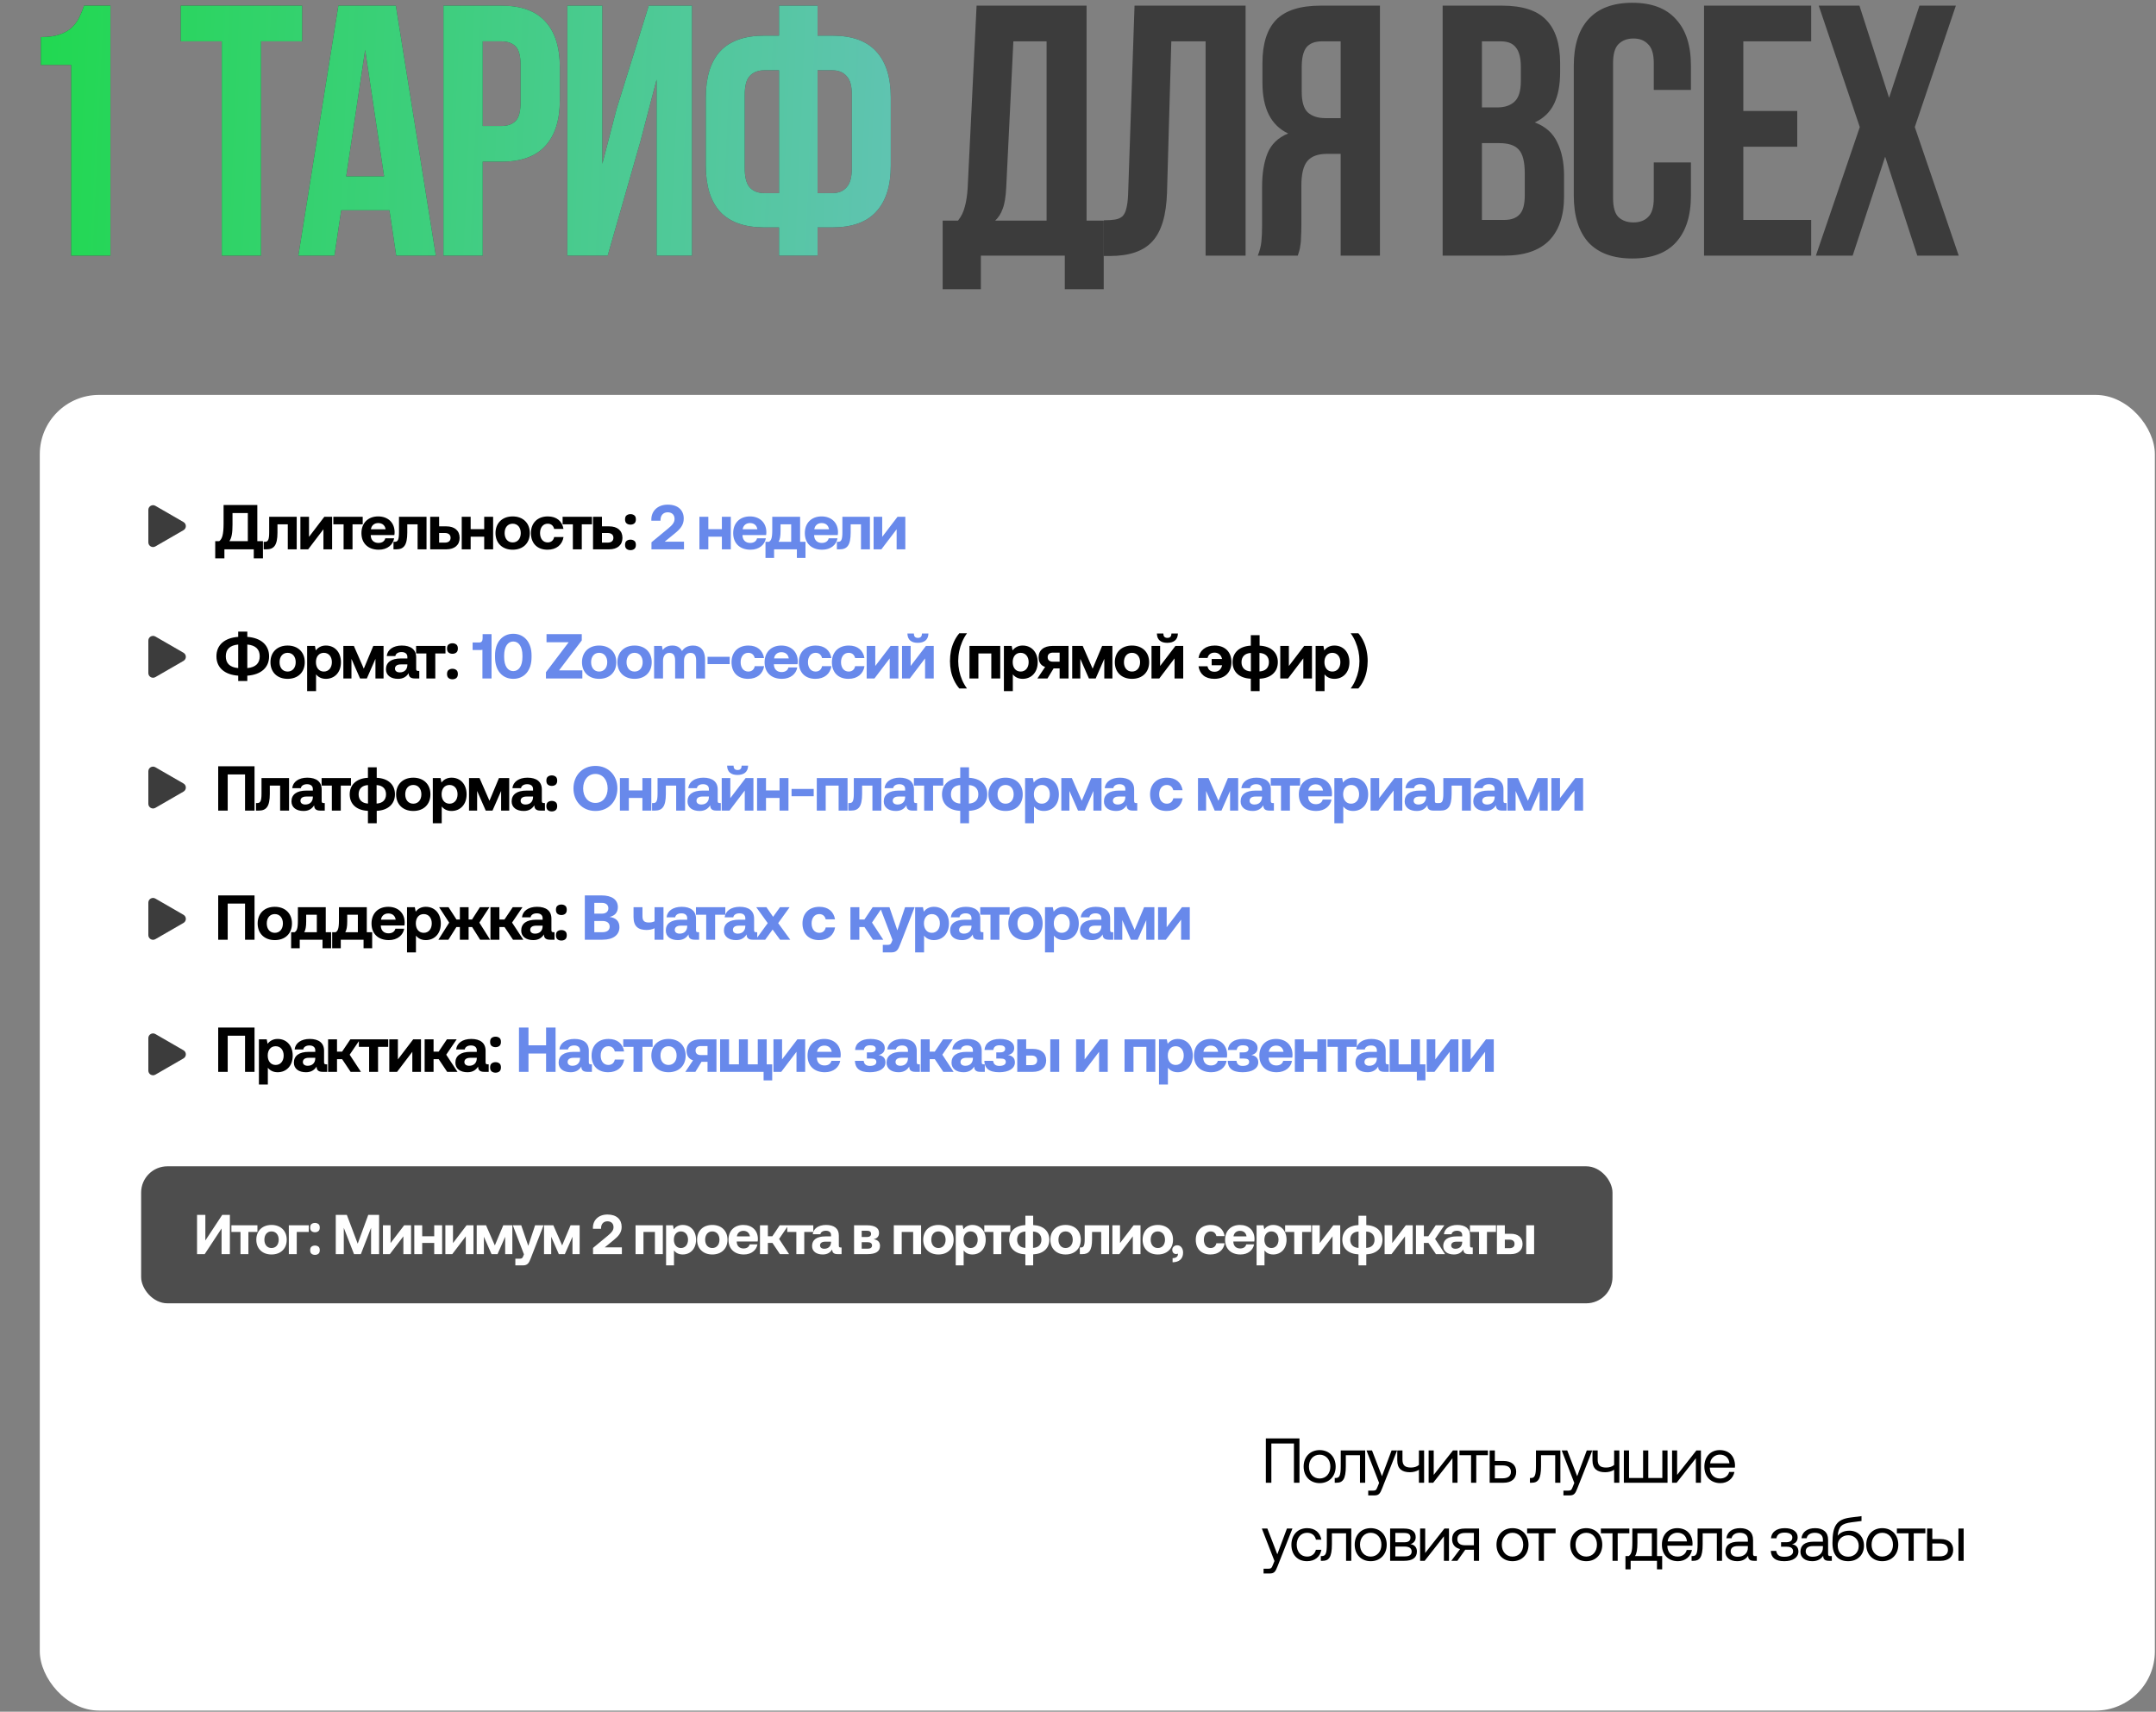
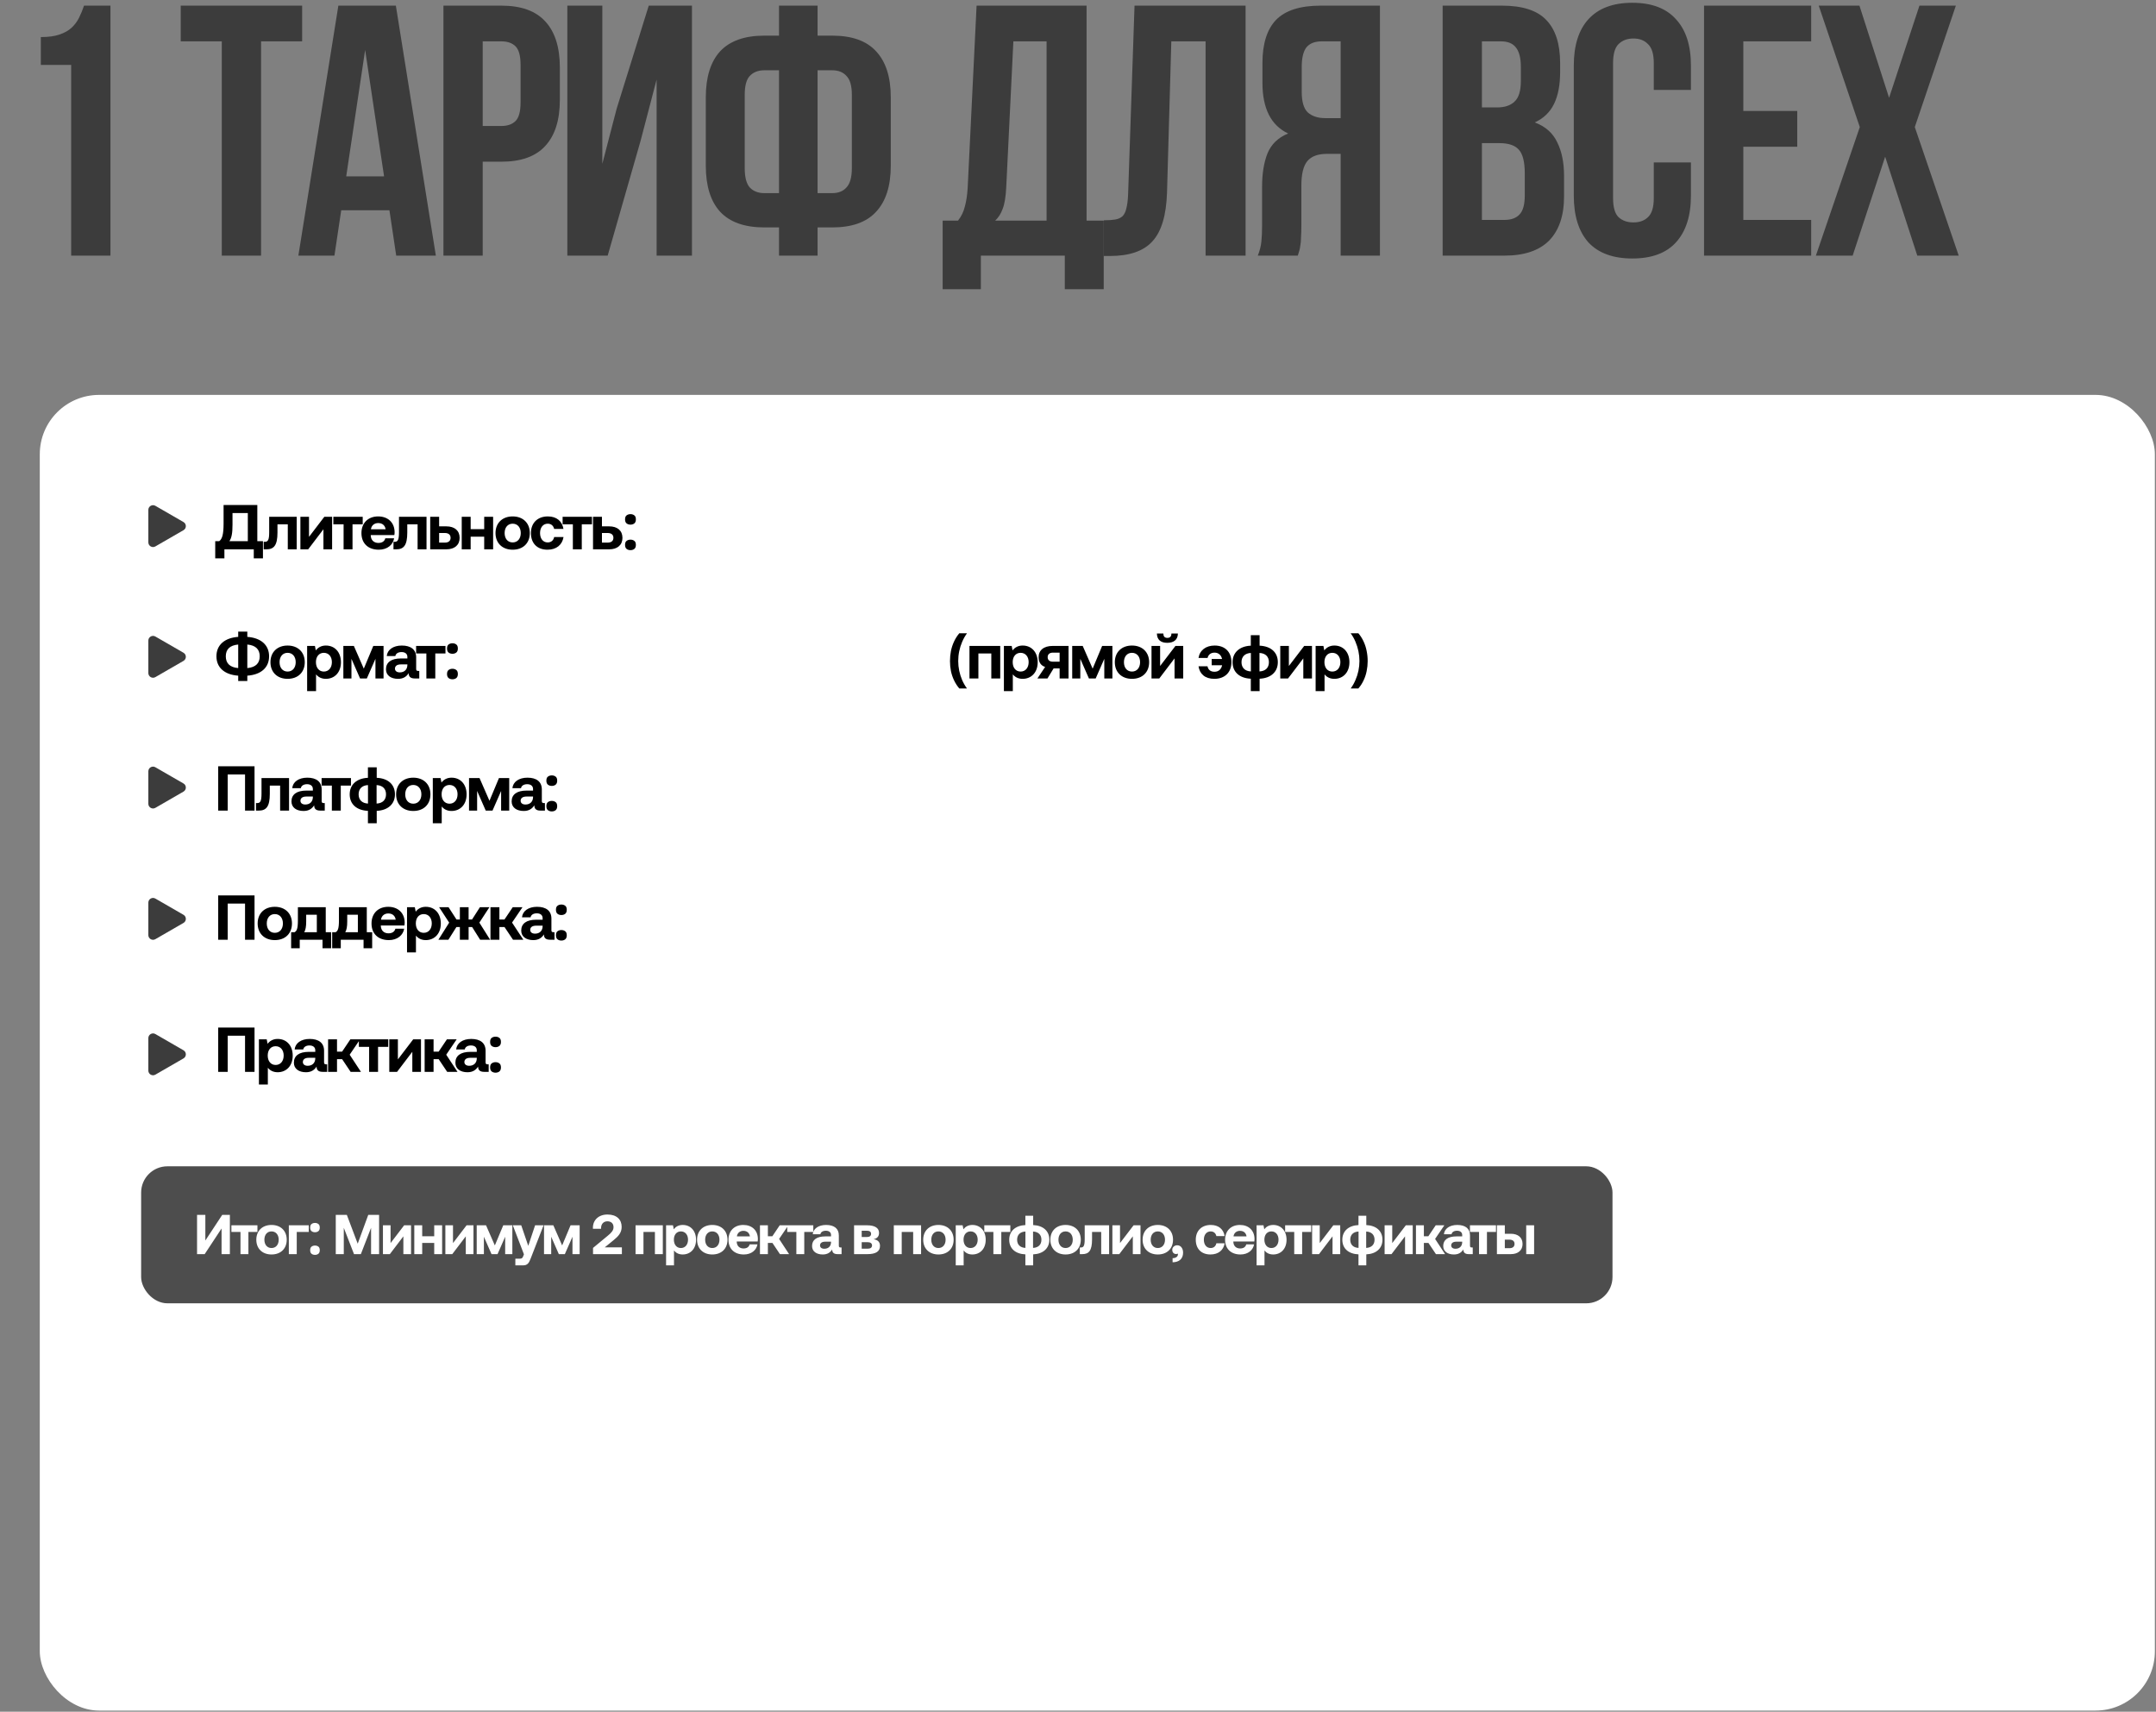
<svg xmlns="http://www.w3.org/2000/svg" width="718" height="570" viewBox="0 0 718 570" fill="none">
  <rect x="0" y="0" width="718" height="570" fill="#808080" stroke="none" />
  <path d="M13.594 12.343C16.131 12.343 18.192 12.066 19.778 11.511C21.443 10.956 22.791 10.202 23.821 9.251C24.852 8.3 25.685 7.19 26.319 5.921C26.953 4.652 27.508 3.305 27.984 1.878H36.784V85.125H23.703V21.619H13.594V12.343ZM60.184 1.878H100.618V13.77H86.942V85.125H73.86V13.77H60.184V1.878ZM145.149 85.125H131.948L129.689 70.022H113.634L111.374 85.125H99.363L112.682 1.878H131.829L145.149 85.125ZM115.299 58.724H127.905L121.602 16.624L115.299 58.724ZM166.939 1.878C173.52 1.878 178.396 3.622 181.567 7.11C184.818 10.599 186.443 15.713 186.443 22.452V33.274C186.443 40.013 184.818 45.127 181.567 48.615C178.396 52.103 173.52 53.848 166.939 53.848H160.755V85.125H147.673V1.878H166.939ZM160.755 13.77V41.955H166.939C169.001 41.955 170.586 41.4 171.696 40.29C172.806 39.18 173.361 37.119 173.361 34.106V21.619C173.361 18.606 172.806 16.545 171.696 15.435C170.586 14.325 169.001 13.77 166.939 13.77H160.755ZM202.373 85.125H188.935V1.878H200.589V54.561L205.346 36.247L216.05 1.878H230.44V85.125H218.666V26.495L213.314 46.95L202.373 85.125ZM259.428 75.73H254.552C247.972 75.73 243.056 73.986 239.806 70.497C236.634 67.009 235.049 61.895 235.049 55.156V32.441C235.049 25.702 236.634 20.588 239.806 17.1C243.056 13.611 247.972 11.867 254.552 11.867H259.428V1.878H272.272V11.867H277.148C283.729 11.867 288.605 13.611 291.776 17.1C295.027 20.588 296.652 25.702 296.652 32.441V55.156C296.652 61.895 295.027 67.009 291.776 70.497C288.605 73.986 283.729 75.73 277.148 75.73H272.272V85.125H259.428V75.73ZM272.272 23.403V64.313H277.148C279.21 64.313 280.795 63.679 281.905 62.41C283.094 61.142 283.689 59.001 283.689 55.988V31.609C283.689 28.596 283.094 26.495 281.905 25.306C280.795 24.037 279.21 23.403 277.148 23.403H272.272ZM259.428 23.403H254.552C252.491 23.403 250.866 24.037 249.677 25.306C248.567 26.495 248.012 28.596 248.012 31.609V55.988C248.012 59.001 248.567 61.142 249.677 62.41C250.866 63.679 252.491 64.313 254.552 64.313H259.428V23.403Z" fill="#3C3C3C" />
-   <path d="M13.594 12.343C16.131 12.343 18.192 12.066 19.778 11.511C21.443 10.956 22.791 10.202 23.821 9.251C24.852 8.3 25.685 7.19 26.319 5.921C26.953 4.652 27.508 3.305 27.984 1.878H36.784V85.125H23.703V21.619H13.594V12.343ZM60.184 1.878H100.618V13.77H86.942V85.125H73.86V13.77H60.184V1.878ZM145.149 85.125H131.948L129.689 70.022H113.634L111.374 85.125H99.363L112.682 1.878H131.829L145.149 85.125ZM115.299 58.724H127.905L121.602 16.624L115.299 58.724ZM166.939 1.878C173.52 1.878 178.396 3.622 181.567 7.11C184.818 10.599 186.443 15.713 186.443 22.452V33.274C186.443 40.013 184.818 45.127 181.567 48.615C178.396 52.103 173.52 53.848 166.939 53.848H160.755V85.125H147.673V1.878H166.939ZM160.755 13.77V41.955H166.939C169.001 41.955 170.586 41.4 171.696 40.29C172.806 39.18 173.361 37.119 173.361 34.106V21.619C173.361 18.606 172.806 16.545 171.696 15.435C170.586 14.325 169.001 13.77 166.939 13.77H160.755ZM202.373 85.125H188.935V1.878H200.589V54.561L205.346 36.247L216.05 1.878H230.44V85.125H218.666V26.495L213.314 46.95L202.373 85.125ZM259.428 75.73H254.552C247.972 75.73 243.056 73.986 239.806 70.497C236.634 67.009 235.049 61.895 235.049 55.156V32.441C235.049 25.702 236.634 20.588 239.806 17.1C243.056 13.611 247.972 11.867 254.552 11.867H259.428V1.878H272.272V11.867H277.148C283.729 11.867 288.605 13.611 291.776 17.1C295.027 20.588 296.652 25.702 296.652 32.441V55.156C296.652 61.895 295.027 67.009 291.776 70.497C288.605 73.986 283.729 75.73 277.148 75.73H272.272V85.125H259.428V75.73ZM272.272 23.403V64.313H277.148C279.21 64.313 280.795 63.679 281.905 62.41C283.094 61.142 283.689 59.001 283.689 55.988V31.609C283.689 28.596 283.094 26.495 281.905 25.306C280.795 24.037 279.21 23.403 277.148 23.403H272.272ZM259.428 23.403H254.552C252.491 23.403 250.866 24.037 249.677 25.306C248.567 26.495 248.012 28.596 248.012 31.609V55.988C248.012 59.001 248.567 61.142 249.677 62.41C250.866 63.679 252.491 64.313 254.552 64.313H259.428V23.403Z" fill="url(#paint0_linear_75_4407)" />
  <path d="M354.602 96.304V85.125H326.654V96.304H313.929V73.47H319.043C320.153 72.043 320.906 70.497 321.303 68.832C321.778 67.167 322.096 65.106 322.254 62.648L325.227 1.878H361.856V73.47H367.565V96.304H354.602ZM335.098 62.41C334.94 65.582 334.543 67.96 333.909 69.546C333.354 71.132 332.521 72.44 331.411 73.47H348.537V13.77H337.477L335.098 62.41ZM367.598 73.351C369.104 73.351 370.333 73.272 371.285 73.114C372.315 72.955 373.148 72.598 373.782 72.043C374.416 71.409 374.852 70.537 375.09 69.427C375.407 68.238 375.606 66.692 375.685 64.789L377.826 1.878H414.811V85.125H401.492V13.77H390.075L388.648 64.075C388.41 71.686 386.785 77.117 383.772 80.368C380.838 83.619 376.121 85.244 369.62 85.244H367.598V73.351ZM418.878 85.125C419.512 83.539 419.909 81.993 420.067 80.487C420.226 78.901 420.305 77.078 420.305 75.016V62.172C420.305 57.812 420.9 54.125 422.089 51.112C423.357 48.02 425.657 45.8 428.986 44.453C423.278 41.757 420.424 36.128 420.424 27.565V21.024C420.424 14.602 421.93 9.806 424.943 6.635C428.035 3.463 432.99 1.878 439.809 1.878H459.55V85.125H446.468V51.231H441.949C438.937 51.231 436.756 52.024 435.408 53.61C434.061 55.196 433.387 57.931 433.387 61.816V74.897C433.387 76.562 433.347 77.95 433.268 79.06C433.268 80.17 433.188 81.082 433.03 81.795C432.951 82.509 432.832 83.103 432.673 83.579C432.515 84.055 432.356 84.57 432.197 85.125H418.878ZM440.165 13.77C437.866 13.77 436.162 14.444 435.052 15.792C434.021 17.14 433.506 19.32 433.506 22.333V30.538C433.506 33.868 434.18 36.168 435.527 37.436C436.954 38.705 438.897 39.339 441.355 39.339H446.468V13.77H440.165ZM500.177 1.878C506.995 1.878 511.911 3.463 514.924 6.635C518.016 9.806 519.562 14.602 519.562 21.024V23.998C519.562 28.279 518.888 31.807 517.54 34.582C516.192 37.357 514.052 39.418 511.118 40.766C514.686 42.114 517.183 44.334 518.61 47.426C520.117 50.439 520.87 54.165 520.87 58.605V65.383C520.87 71.805 519.205 76.721 515.875 80.13C512.545 83.46 507.59 85.125 501.009 85.125H480.435V1.878H500.177ZM493.517 47.664V73.233H501.009C503.229 73.233 504.894 72.638 506.004 71.449C507.194 70.259 507.788 68.119 507.788 65.027V57.772C507.788 53.887 507.114 51.231 505.766 49.804C504.498 48.377 502.357 47.664 499.344 47.664H493.517ZM493.517 13.77V35.771H498.631C501.089 35.771 502.992 35.137 504.339 33.868C505.766 32.6 506.48 30.301 506.48 26.971V22.333C506.48 19.32 505.925 17.14 504.815 15.792C503.784 14.444 502.119 13.77 499.82 13.77H493.517ZM563.118 54.086V65.146C563.118 71.885 561.453 77.078 558.123 80.725C554.873 84.293 550.036 86.076 543.614 86.076C537.192 86.076 532.316 84.293 528.987 80.725C525.736 77.078 524.111 71.885 524.111 65.146V21.857C524.111 15.118 525.736 9.964 528.987 6.397C532.316 2.75 537.192 0.926 543.614 0.926C550.036 0.926 554.873 2.75 558.123 6.397C561.453 9.964 563.118 15.118 563.118 21.857V29.944H550.75V21.024C550.75 18.012 550.116 15.911 548.847 14.722C547.658 13.453 546.032 12.819 543.971 12.819C541.91 12.819 540.245 13.453 538.976 14.722C537.787 15.911 537.192 18.012 537.192 21.024V65.978C537.192 68.991 537.787 71.092 538.976 72.281C540.245 73.47 541.91 74.065 543.971 74.065C546.032 74.065 547.658 73.47 548.847 72.281C550.116 71.092 550.75 68.991 550.75 65.978V54.086H563.118ZM580.569 36.96H598.527V48.853H580.569V73.233H603.165V85.125H567.488V1.878H603.165V13.77H580.569V36.96ZM651.349 1.878L637.673 42.312L652.3 85.125H638.505L627.802 52.183L616.98 85.125H604.731L619.358 42.312L605.682 1.878H619.239L629.11 32.56L639.219 1.878H651.349Z" fill="#3C3C3C" />
  <rect x="13.25" y="131.5" width="704.375" height="438.125" rx="19.759" fill="white" />
  <path d="M85.693 168.171V180.206H87.569V185.939H84.513V182.925H74.733V185.939H71.676V180.206H73.004C73.932 179.511 74.459 178.183 74.459 174.262V168.171H85.693ZM76.398 180.206H82.531V170.848H77.431V174.663C77.431 177.572 77.135 179.11 76.398 180.206ZM88.737 182.925H87.81V180.417H88.253C89.243 180.417 89.644 179.764 89.644 177.255V172.091H98.813V182.925H95.841V174.6H92.405V177.361C92.405 181.64 91.182 182.925 88.737 182.925ZM102.632 182.925H100.04V172.091H102.906V178.773L108.007 172.091H110.6V182.925H107.712V176.244L102.632 182.925ZM117.398 182.925H114.426V174.6H111.012V172.091H120.792V174.6H117.398V182.925ZM126.144 183.052C122.539 183.052 120.368 180.881 120.368 177.529C120.368 174.157 122.582 171.965 125.933 171.965C129.179 171.965 131.371 173.988 131.413 177.171C131.413 177.487 131.392 177.846 131.329 178.183H123.467V178.33C123.53 179.869 124.521 180.796 126.017 180.796C127.219 180.796 128.062 180.269 128.315 179.258H131.245C130.907 181.366 129.031 183.052 126.144 183.052ZM123.53 176.244H128.42C128.209 174.916 127.303 174.178 125.954 174.178C124.668 174.178 123.699 174.958 123.53 176.244ZM131.967 182.925H131.039V180.417H131.482C132.473 180.417 132.873 179.764 132.873 177.255V172.091H142.042V182.925H139.07V174.6H135.634V177.361C135.634 181.64 134.412 182.925 131.967 182.925ZM148.644 182.925H143.269V172.091H146.241V175.274H148.644C151.405 175.274 153.07 176.707 153.07 179.11C153.07 181.471 151.405 182.925 148.644 182.925ZM146.241 177.487V180.691H148.117C149.361 180.691 150.056 180.122 150.056 179.089C150.056 178.056 149.361 177.487 148.117 177.487H146.241ZM161.25 176.201V172.091H164.222V182.925H161.25V178.71H156.74V182.925H153.768V172.091H156.74V176.201H161.25ZM170.73 183.052C167.273 183.052 165.018 180.839 165.018 177.508C165.018 174.178 167.273 171.965 170.73 171.965C174.187 171.965 176.442 174.178 176.442 177.508C176.442 180.86 174.187 183.052 170.73 183.052ZM170.73 180.628C172.395 180.628 173.428 179.342 173.428 177.508C173.428 175.675 172.395 174.389 170.73 174.389C169.065 174.389 168.053 175.675 168.053 177.508C168.053 179.342 169.065 180.628 170.73 180.628ZM182.336 183.052C178.9 183.052 176.813 180.923 176.813 177.508C176.813 174.157 179.005 171.965 182.441 171.965C185.392 171.965 187.226 173.567 187.647 176.138H184.549C184.296 175.063 183.558 174.389 182.399 174.389C180.839 174.389 179.849 175.675 179.849 177.508C179.849 179.363 180.839 180.628 182.399 180.628C183.558 180.628 184.338 179.932 184.549 178.836H187.668C187.247 181.429 185.287 183.052 182.336 183.052ZM193.749 182.925H190.777V174.6H187.363V172.091H197.143V174.6H193.749V182.925ZM202.866 182.925H197.491V172.091H200.463V175.274H202.866C205.627 175.274 207.292 176.707 207.292 179.11C207.292 181.471 205.627 182.925 202.866 182.925ZM200.463 177.487V180.691H202.339C203.583 180.691 204.278 180.122 204.278 179.089C204.278 178.056 203.583 177.487 202.339 177.487H200.463ZM208.158 181.45C208.158 180.803 208.334 180.354 208.685 180.101C209.037 179.834 209.465 179.7 209.971 179.7C210.463 179.7 210.884 179.834 211.236 180.101C211.587 180.354 211.763 180.803 211.763 181.45C211.763 182.068 211.587 182.518 211.236 182.799C210.884 183.066 210.463 183.199 209.971 183.199C209.465 183.199 209.037 183.066 208.685 182.799C208.334 182.518 208.158 182.068 208.158 181.45ZM208.158 172.955C208.158 172.309 208.334 171.859 208.685 171.606C209.037 171.339 209.465 171.206 209.971 171.206C210.463 171.206 210.884 171.339 211.236 171.606C211.587 171.859 211.763 172.309 211.763 172.955C211.763 173.574 211.587 174.023 211.236 174.304C210.884 174.571 210.463 174.705 209.971 174.705C209.465 174.705 209.037 174.571 208.685 174.304C208.334 174.023 208.158 173.574 208.158 172.955ZM89.614 218.548C89.614 222.363 86.852 224.682 82.363 224.998V226.768H79.328V224.998C74.859 224.682 72.077 222.363 72.077 218.548C72.077 214.733 74.859 212.393 79.328 212.077V210.328H82.363V212.077C86.831 212.393 89.614 214.733 89.614 218.548ZM75.196 218.548C75.196 220.824 76.482 222.216 79.328 222.469V214.628C76.503 214.88 75.196 216.272 75.196 218.548ZM82.363 214.628V222.469C85.208 222.216 86.494 220.803 86.494 218.548C86.494 216.293 85.208 214.88 82.363 214.628ZM95.779 226.052C92.322 226.052 90.067 223.839 90.067 220.508C90.067 217.178 92.322 214.965 95.779 214.965C99.235 214.965 101.491 217.178 101.491 220.508C101.491 223.86 99.235 226.052 95.779 226.052ZM95.779 223.628C97.444 223.628 98.477 222.342 98.477 220.508C98.477 218.675 97.444 217.389 95.779 217.389C94.113 217.389 93.102 218.675 93.102 220.508C93.102 222.342 94.113 223.628 95.779 223.628ZM108.501 214.965C111.431 214.944 113.539 217.115 113.539 220.529C113.539 223.902 111.431 226.052 108.522 226.052C107.026 226.052 105.951 225.441 105.255 224.555V230.141H102.283V215.091H104.876L105.171 216.588C105.867 215.66 106.963 214.965 108.501 214.965ZM107.848 223.628C109.471 223.628 110.525 222.342 110.525 220.487C110.525 218.653 109.471 217.389 107.848 217.389C106.225 217.389 105.213 218.653 105.213 220.487C105.213 222.342 106.225 223.628 107.848 223.628ZM117.044 225.925H114.346V215.091H117.845L121.154 222.658L124.316 215.091H127.731V225.925H125.033V219.391L122.166 225.925H119.911L117.044 219.391V225.925ZM139.29 223.417H139.627V225.925H138.109C136.571 225.925 136.086 225.188 136.107 224.155C135.348 225.356 134.252 226.052 132.566 226.052C130.226 226.052 128.54 224.935 128.54 222.869C128.54 220.572 130.269 219.265 133.515 219.265H135.664V218.738C135.664 217.768 134.969 217.136 133.725 217.136C132.566 217.136 131.786 217.663 131.66 218.464H128.793C129.004 216.356 130.943 214.965 133.81 214.965C136.845 214.965 138.594 216.314 138.594 218.906V222.743C138.594 223.312 138.826 223.417 139.29 223.417ZM135.664 221.457V221.246H133.493C132.25 221.246 131.533 221.752 131.533 222.658C131.533 223.417 132.144 223.902 133.135 223.902C134.695 223.902 135.643 222.932 135.664 221.457ZM144.962 225.925H141.99V217.6H138.575V215.091H148.355V217.6H144.962V225.925ZM148.872 224.45C148.872 223.803 149.048 223.354 149.399 223.101C149.75 222.834 150.179 222.7 150.685 222.7C151.176 222.7 151.598 222.834 151.949 223.101C152.301 223.354 152.476 223.803 152.476 224.45C152.476 225.068 152.301 225.518 151.949 225.799C151.598 226.066 151.176 226.199 150.685 226.199C150.179 226.199 149.75 226.066 149.399 225.799C149.048 225.518 148.872 225.068 148.872 224.45ZM148.872 215.955C148.872 215.309 149.048 214.859 149.399 214.606C149.75 214.339 150.179 214.206 150.685 214.206C151.176 214.206 151.598 214.339 151.949 214.606C152.301 214.859 152.476 215.309 152.476 215.955C152.476 216.574 152.301 217.023 151.949 217.304C151.598 217.571 151.176 217.705 150.685 217.705C150.179 217.705 149.75 217.571 149.399 217.304C149.048 217.023 148.872 216.574 148.872 215.955ZM316.368 220.15C316.368 218.998 316.474 217.874 316.684 216.778C316.909 215.681 317.254 214.635 317.717 213.637C318.181 212.639 318.764 211.719 319.467 210.876H322.038C321.406 211.747 320.872 212.688 320.436 213.7C320.001 214.712 319.67 215.759 319.446 216.841C319.221 217.923 319.108 219.019 319.108 220.129C319.108 221.211 319.221 222.293 319.446 223.375C319.67 224.443 319.994 225.469 320.415 226.452C320.851 227.45 321.385 228.384 322.017 229.256H319.467C318.764 228.427 318.181 227.52 317.717 226.537C317.254 225.567 316.909 224.541 316.684 223.459C316.474 222.377 316.368 221.274 316.368 220.15ZM325.829 225.925H322.857V215.091H333.101V225.925H330.129V217.6H325.829V225.925ZM340.541 214.965C343.471 214.944 345.579 217.115 345.579 220.529C345.579 223.902 343.471 226.052 340.563 226.052C339.066 226.052 337.991 225.441 337.295 224.555V230.141H334.323V215.091H336.916L337.211 216.588C337.907 215.66 339.003 214.965 340.541 214.965ZM339.888 223.628C341.511 223.628 342.565 222.342 342.565 220.487C342.565 218.653 341.511 217.389 339.888 217.389C338.265 217.389 337.253 218.653 337.253 220.487C337.253 222.342 338.265 223.628 339.888 223.628ZM350.583 215.091H355.852V225.925H352.88V222.574H350.878L348.833 225.925H345.482L348.054 222.089C346.641 221.646 345.883 220.508 345.883 218.864C345.883 216.546 347.569 215.091 350.583 215.091ZM350.646 220.34H352.88V217.326H350.646C349.529 217.326 348.897 217.895 348.897 218.822C348.897 219.813 349.529 220.34 350.646 220.34ZM359.768 225.925H357.07V215.091H360.569L363.878 222.658L367.04 215.091H370.455V225.925H367.757V219.391L364.89 225.925H362.635L359.768 219.391V225.925ZM376.976 226.052C373.519 226.052 371.264 223.839 371.264 220.508C371.264 217.178 373.519 214.965 376.976 214.965C380.433 214.965 382.688 217.178 382.688 220.508C382.688 223.86 380.433 226.052 376.976 226.052ZM376.976 223.628C378.641 223.628 379.674 222.342 379.674 220.508C379.674 218.675 378.641 217.389 376.976 217.389C375.311 217.389 374.299 218.675 374.299 220.508C374.299 222.342 375.311 223.628 376.976 223.628ZM388.708 214.058C386.622 214.058 385.315 213.089 385.273 210.96H387.423C387.423 211.824 387.76 212.414 388.772 212.414C389.741 212.414 390.121 211.824 390.121 210.96H392.27C392.228 213.089 390.837 214.058 388.708 214.058ZM386.074 225.925H383.481V215.091H386.348V221.773L391.448 215.091H394.041V225.925H391.153V219.244L386.074 225.925ZM404.51 214.965C407.967 214.965 410.096 217.094 410.096 220.508C410.096 223.902 407.882 226.052 404.405 226.052C401.327 226.052 399.536 224.45 399.135 221.878H402.128C402.36 223.08 403.182 223.691 404.468 223.691C405.817 223.691 406.702 222.89 406.997 221.52H403.519V219.433H406.976C406.681 218.126 405.775 217.326 404.468 217.326C403.224 217.326 402.402 218 402.149 219.096H399.135C399.536 216.525 401.601 214.965 404.51 214.965ZM419.48 230.141H416.55V226.01C412.756 225.841 410.48 223.775 410.48 220.508C410.48 217.283 412.798 215.176 416.55 215.007V211.508H419.48V215.007C423.253 215.176 425.55 217.241 425.55 220.508C425.55 223.733 423.232 225.841 419.48 226.01V230.141ZM416.571 223.586V217.431C414.569 217.536 413.452 218.675 413.452 220.508C413.452 222.342 414.569 223.48 416.571 223.586ZM419.438 217.431V223.586C421.461 223.48 422.578 222.342 422.578 220.508C422.578 218.675 421.461 217.536 419.438 217.431ZM428.953 225.925H426.36V215.091H429.227V221.773L434.328 215.091H436.92V225.925H434.033V219.244L428.953 225.925ZM444.353 214.965C447.283 214.944 449.391 217.115 449.391 220.529C449.391 223.902 447.283 226.052 444.374 226.052C442.878 226.052 441.803 225.441 441.107 224.555V230.141H438.135V215.091H440.728L441.023 216.588C441.718 215.66 442.815 214.965 444.353 214.965ZM443.7 223.628C445.323 223.628 446.377 222.342 446.377 220.487C446.377 218.653 445.323 217.389 443.7 217.389C442.077 217.389 441.065 218.653 441.065 220.487C441.065 222.342 442.077 223.628 443.7 223.628ZM455.468 220.15C455.468 221.274 455.355 222.377 455.13 223.459C454.92 224.541 454.582 225.567 454.119 226.537C453.669 227.52 453.086 228.427 452.369 229.256H449.819C450.451 228.384 450.978 227.45 451.4 226.452C451.835 225.469 452.165 224.443 452.39 223.375C452.615 222.293 452.728 221.211 452.728 220.129C452.728 219.019 452.615 217.923 452.39 216.841C452.165 215.759 451.835 214.712 451.4 213.7C450.978 212.688 450.444 211.747 449.798 210.876H452.369C453.086 211.719 453.669 212.639 454.119 213.637C454.582 214.635 454.92 215.681 455.13 216.778C455.355 217.874 455.468 218.998 455.468 220.15ZM75.829 269.925H72.667V255.171H84.766V269.925H81.604V257.89H75.829V269.925ZM86.185 269.925H85.258V267.417H85.7C86.691 267.417 87.091 266.764 87.091 264.255V259.091H96.26V269.925H93.288V261.6H89.853V264.361C89.853 268.64 88.63 269.925 86.185 269.925ZM107.816 267.417H108.153V269.925H106.635C105.096 269.925 104.612 269.188 104.633 268.155C103.874 269.356 102.778 270.052 101.092 270.052C98.752 270.052 97.066 268.935 97.066 266.869C97.066 264.572 98.794 263.265 102.04 263.265H104.19V262.738C104.19 261.768 103.495 261.136 102.251 261.136C101.092 261.136 100.312 261.663 100.185 262.464H97.319C97.529 260.356 99.469 258.965 102.335 258.965C105.37 258.965 107.12 260.314 107.12 262.906V266.743C107.12 267.312 107.352 267.417 107.816 267.417ZM104.19 265.457V265.246H102.019C100.775 265.246 100.059 265.752 100.059 266.658C100.059 267.417 100.67 267.902 101.661 267.902C103.221 267.902 104.169 266.932 104.19 265.457ZM113.487 269.925H110.515V261.6H107.101V259.091H116.881V261.6H113.487V269.925ZM125.458 274.141H122.528V270.01C118.734 269.841 116.457 267.775 116.457 264.508C116.457 261.283 118.776 259.176 122.528 259.007V255.508H125.458V259.007C129.231 259.176 131.528 261.241 131.528 264.508C131.528 267.733 129.21 269.841 125.458 270.01V274.141ZM122.549 267.586V261.431C120.547 261.536 119.429 262.675 119.429 264.508C119.429 266.342 120.547 267.48 122.549 267.586ZM125.416 261.431V267.586C127.439 267.48 128.556 266.342 128.556 264.508C128.556 262.675 127.439 261.536 125.416 261.431ZM137.629 270.052C134.172 270.052 131.917 267.839 131.917 264.508C131.917 261.178 134.172 258.965 137.629 258.965C141.086 258.965 143.341 261.178 143.341 264.508C143.341 267.86 141.086 270.052 137.629 270.052ZM137.629 267.628C139.294 267.628 140.327 266.342 140.327 264.508C140.327 262.675 139.294 261.389 137.629 261.389C135.964 261.389 134.952 262.675 134.952 264.508C134.952 266.342 135.964 267.628 137.629 267.628ZM150.352 258.965C153.281 258.944 155.389 261.115 155.389 264.529C155.389 267.902 153.281 270.052 150.373 270.052C148.876 270.052 147.801 269.441 147.106 268.555V274.141H144.134V259.091H146.726L147.021 260.588C147.717 259.66 148.813 258.965 150.352 258.965ZM149.698 267.628C151.321 267.628 152.375 266.342 152.375 264.487C152.375 262.653 151.321 261.389 149.698 261.389C148.075 261.389 147.063 262.653 147.063 264.487C147.063 266.342 148.075 267.628 149.698 267.628ZM158.895 269.925H156.197V259.091H159.696L163.005 266.658L166.166 259.091H169.581V269.925H166.883V263.391L164.016 269.925H161.761L158.895 263.391V269.925ZM181.14 267.417H181.477V269.925H179.96C178.421 269.925 177.936 269.188 177.957 268.155C177.199 269.356 176.103 270.052 174.416 270.052C172.077 270.052 170.39 268.935 170.39 266.869C170.39 264.572 172.119 263.265 175.365 263.265H177.515V262.738C177.515 261.768 176.819 261.136 175.576 261.136C174.416 261.136 173.636 261.663 173.51 262.464H170.643C170.854 260.356 172.793 258.965 175.66 258.965C178.695 258.965 180.445 260.314 180.445 262.906V266.743C180.445 267.312 180.676 267.417 181.14 267.417ZM177.515 265.457V265.246H175.344C174.1 265.246 173.383 265.752 173.383 266.658C173.383 267.417 173.995 267.902 174.985 267.902C176.545 267.902 177.494 266.932 177.515 265.457ZM181.953 268.45C181.953 267.803 182.128 267.354 182.48 267.101C182.831 266.834 183.259 266.7 183.765 266.7C184.257 266.7 184.679 266.834 185.03 267.101C185.381 267.354 185.557 267.803 185.557 268.45C185.557 269.068 185.381 269.518 185.03 269.799C184.679 270.066 184.257 270.199 183.765 270.199C183.259 270.199 182.831 270.066 182.48 269.799C182.128 269.518 181.953 269.068 181.953 268.45ZM181.953 259.955C181.953 259.309 182.128 258.859 182.48 258.606C182.831 258.339 183.259 258.206 183.765 258.206C184.257 258.206 184.679 258.339 185.03 258.606C185.381 258.859 185.557 259.309 185.557 259.955C185.557 260.574 185.381 261.023 185.03 261.304C184.679 261.571 184.257 261.705 183.765 261.705C183.259 261.705 182.831 261.571 182.48 261.304C182.128 261.023 181.953 260.574 181.953 259.955ZM75.829 312.925H72.667V298.171H84.766V312.925H81.604V300.89H75.829V312.925ZM91.518 313.052C88.061 313.052 85.806 310.839 85.806 307.508C85.806 304.178 88.061 301.965 91.518 301.965C94.975 301.965 97.23 304.178 97.23 307.508C97.23 310.86 94.975 313.052 91.518 313.052ZM91.518 310.628C93.183 310.628 94.216 309.342 94.216 307.508C94.216 305.675 93.183 304.389 91.518 304.389C89.853 304.389 88.841 305.675 88.841 307.508C88.841 309.342 89.853 310.628 91.518 310.628ZM108.482 302.091V310.417H110.273V315.771H107.407V312.925H99.819V315.771H96.952V310.417H98.111C98.828 309.995 99.207 309.279 99.207 306.475V302.091H108.482ZM101.315 310.417H105.51V304.6H101.969V306.813C101.969 308.604 101.758 309.679 101.315 310.417ZM122.15 302.091V310.417H123.942V315.771H121.075V312.925H113.487V315.771H110.621V310.417H111.78C112.496 309.995 112.876 309.279 112.876 306.475V302.091H122.15ZM114.984 310.417H119.178V304.6H115.637V306.813C115.637 308.604 115.426 309.679 114.984 310.417ZM129.499 313.052C125.895 313.052 123.724 310.881 123.724 307.529C123.724 304.157 125.937 301.965 129.288 301.965C132.534 301.965 134.726 303.988 134.768 307.171C134.768 307.487 134.747 307.846 134.684 308.183H126.822V308.33C126.885 309.869 127.876 310.796 129.372 310.796C130.574 310.796 131.417 310.269 131.67 309.258H134.6C134.262 311.366 132.387 313.052 129.499 313.052ZM126.885 306.244H131.775C131.564 304.916 130.658 304.178 129.309 304.178C128.023 304.178 127.054 304.958 126.885 306.244ZM141.767 301.965C144.697 301.944 146.805 304.115 146.805 307.529C146.805 310.902 144.697 313.052 141.788 313.052C140.292 313.052 139.217 312.441 138.521 311.555V317.141H135.549V302.091H138.142L138.437 303.588C139.133 302.66 140.229 301.965 141.767 301.965ZM141.114 310.628C142.737 310.628 143.791 309.342 143.791 307.487C143.791 305.653 142.737 304.389 141.114 304.389C139.491 304.389 138.479 305.653 138.479 307.487C138.479 309.342 139.491 310.628 141.114 310.628ZM149.332 312.925H146.002L149.585 307.234L146.234 302.091H149.374L152.03 306.201H153.147V302.091H156.056V306.201H157.194L159.829 302.091H162.99L159.639 307.234L163.222 312.925H159.892L157.236 308.71H156.056V312.925H153.147V308.71H151.988L149.332 312.925ZM166.311 312.925H163.339V302.091H166.311V306.201H167.997L170.759 302.091H174.005L170.527 307.213L174.279 312.925H170.843L168.018 308.71H166.311V312.925ZM184.331 310.417H184.668V312.925H183.15C181.612 312.925 181.127 312.188 181.148 311.155C180.389 312.356 179.293 313.052 177.607 313.052C175.267 313.052 173.581 311.935 173.581 309.869C173.581 307.572 175.309 306.265 178.555 306.265H180.705V305.738C180.705 304.768 180.01 304.136 178.766 304.136C177.607 304.136 176.827 304.663 176.7 305.464H173.834C174.045 303.356 175.984 301.965 178.85 301.965C181.886 301.965 183.635 303.314 183.635 305.906V309.743C183.635 310.312 183.867 310.417 184.331 310.417ZM180.705 308.457V308.246H178.534C177.291 308.246 176.574 308.752 176.574 309.658C176.574 310.417 177.185 310.902 178.176 310.902C179.736 310.902 180.684 309.932 180.705 308.457ZM185.143 311.45C185.143 310.803 185.319 310.354 185.67 310.101C186.021 309.834 186.45 309.7 186.956 309.7C187.448 309.7 187.869 309.834 188.22 310.101C188.572 310.354 188.747 310.803 188.747 311.45C188.747 312.068 188.572 312.518 188.22 312.799C187.869 313.066 187.448 313.199 186.956 313.199C186.45 313.199 186.021 313.066 185.67 312.799C185.319 312.518 185.143 312.068 185.143 311.45ZM185.143 302.955C185.143 302.309 185.319 301.859 185.67 301.606C186.021 301.339 186.45 301.206 186.956 301.206C187.448 301.206 187.869 301.339 188.22 301.606C188.572 301.859 188.747 302.309 188.747 302.955C188.747 303.574 188.572 304.023 188.22 304.304C187.869 304.571 187.448 304.705 186.956 304.705C186.45 304.705 186.021 304.571 185.67 304.304C185.319 304.023 185.143 303.574 185.143 302.955ZM75.829 356.925H72.667V342.171H84.766V356.925H81.604V344.89H75.829V356.925ZM92.445 345.965C95.375 345.944 97.483 348.115 97.483 351.529C97.483 354.902 95.375 357.052 92.466 357.052C90.97 357.052 89.895 356.441 89.199 355.555V361.141H86.227V346.091H88.82L89.115 347.588C89.81 346.66 90.906 345.965 92.445 345.965ZM91.792 354.628C93.415 354.628 94.469 353.342 94.469 351.487C94.469 349.653 93.415 348.389 91.792 348.389C90.169 348.389 89.157 349.653 89.157 351.487C89.157 353.342 90.169 354.628 91.792 354.628ZM108.618 354.417H108.956V356.925H107.438C105.899 356.925 105.414 356.188 105.436 355.155C104.677 356.356 103.581 357.052 101.894 357.052C99.555 357.052 97.869 355.935 97.869 353.869C97.869 351.572 99.597 350.265 102.843 350.265H104.993V349.738C104.993 348.768 104.297 348.136 103.054 348.136C101.894 348.136 101.115 348.663 100.988 349.464H98.121C98.332 347.356 100.271 345.965 103.138 345.965C106.173 345.965 107.923 347.314 107.923 349.906V353.743C107.923 354.312 108.155 354.417 108.618 354.417ZM104.993 352.457V352.246H102.822C101.578 352.246 100.862 352.752 100.862 353.658C100.862 354.417 101.473 354.902 102.464 354.902C104.023 354.902 104.972 353.932 104.993 352.457ZM112.234 356.925H109.262V346.091H112.234V350.201H113.92L116.682 346.091H119.928L116.45 351.213L120.202 356.925H116.766L113.941 352.71H112.234V356.925ZM125.9 356.925H122.928V348.6H119.514V346.091H129.294V348.6H125.9V356.925ZM132.234 356.925H129.642V346.091H132.508V352.773L137.609 346.091H140.202V356.925H137.314V350.244L132.234 356.925ZM144.389 356.925H141.417V346.091H144.389V350.201H146.075L148.836 346.091H152.082L148.604 351.213L152.356 356.925H148.92L146.096 352.71H144.389V356.925ZM162.408 354.417H162.745V356.925H161.228C159.689 356.925 159.204 356.188 159.225 355.155C158.466 356.356 157.37 357.052 155.684 357.052C153.345 357.052 151.658 355.935 151.658 353.869C151.658 351.572 153.387 350.265 156.633 350.265H158.783V349.738C158.783 348.768 158.087 348.136 156.843 348.136C155.684 348.136 154.904 348.663 154.778 349.464H151.911C152.122 347.356 154.061 345.965 156.928 345.965C159.963 345.965 161.712 347.314 161.712 349.906V353.743C161.712 354.312 161.944 354.417 162.408 354.417ZM158.783 352.457V352.246H156.612C155.368 352.246 154.651 352.752 154.651 353.658C154.651 354.417 155.263 354.902 156.253 354.902C157.813 354.902 158.762 353.932 158.783 352.457ZM163.22 355.45C163.22 354.803 163.396 354.354 163.747 354.101C164.099 353.834 164.527 353.7 165.033 353.7C165.525 353.7 165.947 353.834 166.298 354.101C166.649 354.354 166.825 354.803 166.825 355.45C166.825 356.068 166.649 356.518 166.298 356.799C165.947 357.066 165.525 357.199 165.033 357.199C164.527 357.199 164.099 357.066 163.747 356.799C163.396 356.518 163.22 356.068 163.22 355.45ZM163.22 346.955C163.22 346.309 163.396 345.859 163.747 345.606C164.099 345.339 164.527 345.206 165.033 345.206C165.525 345.206 165.947 345.339 166.298 345.606C166.649 345.859 166.825 346.309 166.825 346.955C166.825 347.574 166.649 348.023 166.298 348.304C165.947 348.571 165.525 348.705 165.033 348.705C164.527 348.705 164.099 348.571 163.747 348.304C163.396 348.023 163.22 347.574 163.22 346.955Z" fill="black" />
-   <path d="M216.952 182.925V180.586L222.559 175.949C223.845 174.895 224.645 174.009 224.645 172.808C224.645 171.354 223.697 170.595 222.348 170.595C220.936 170.595 219.966 171.564 219.966 173.166V173.398H216.91V172.977C216.91 170.194 218.997 168.044 222.369 168.044C225.826 168.044 227.702 169.92 227.702 172.681C227.702 174.852 226.521 176.18 224.667 177.677L221.357 180.375H227.786V182.925H216.952ZM240.403 176.201V172.091H243.375V182.925H240.403V178.71H235.892V182.925H232.92V172.091H235.892V176.201H240.403ZM249.946 183.052C246.341 183.052 244.17 180.881 244.17 177.529C244.17 174.157 246.384 171.965 249.735 171.965C252.981 171.965 255.173 173.988 255.215 177.171C255.215 177.487 255.194 177.846 255.131 178.183H247.269V178.33C247.332 179.869 248.323 180.796 249.819 180.796C251.021 180.796 251.864 180.269 252.117 179.258H255.047C254.709 181.366 252.833 183.052 249.946 183.052ZM247.332 176.244H252.222C252.011 174.916 251.105 174.178 249.756 174.178C248.47 174.178 247.501 174.958 247.332 176.244ZM266.455 172.091V180.417H268.247V185.771H265.38V182.925H257.792V185.771H254.926V180.417H256.085C256.802 179.995 257.181 179.279 257.181 176.475V172.091H266.455ZM259.289 180.417H263.483V174.6H259.942V176.813C259.942 178.604 259.731 179.679 259.289 180.417ZM273.804 183.052C270.2 183.052 268.029 180.881 268.029 177.529C268.029 174.157 270.242 171.965 273.593 171.965C276.839 171.965 279.031 173.988 279.073 177.171C279.073 177.487 279.052 177.846 278.989 178.183H271.127V178.33C271.19 179.869 272.181 180.796 273.678 180.796C274.879 180.796 275.722 180.269 275.975 179.258H278.905C278.568 181.366 276.692 183.052 273.804 183.052ZM271.19 176.244H276.08C275.87 174.916 274.963 174.178 273.614 174.178C272.329 174.178 271.359 174.958 271.19 176.244ZM279.627 182.925H278.7V180.417H279.142C280.133 180.417 280.533 179.764 280.533 177.255V172.091H289.702V182.925H286.73V174.6H283.295V177.361C283.295 181.64 282.072 182.925 279.627 182.925ZM293.522 182.925H290.929V172.091H293.796V178.773L298.897 172.091H301.489V182.925H298.602V176.244L293.522 182.925ZM160.722 212.52V211.171H163.694V225.925H160.659V216.377C160.427 216.44 160.174 216.461 159.858 216.461H157.392V213.953H159.584C160.427 213.953 160.722 213.384 160.722 212.52ZM164.857 218.885V218.211C164.857 213.806 167.365 211.044 170.928 211.044C174.511 211.044 177.019 213.806 177.019 218.211V218.885C177.019 223.375 174.511 226.052 170.928 226.052C167.365 226.052 164.857 223.375 164.857 218.885ZM173.984 218.78V218.316C173.984 215.281 172.74 213.616 170.928 213.616C169.136 213.616 167.892 215.281 167.892 218.316V218.78C167.892 221.836 169.136 223.48 170.928 223.48C172.74 223.48 173.984 221.836 173.984 218.78ZM182.005 213.869V211.171H193.745V213.257L186.178 223.227H193.935V225.925H181.815V223.839L189.382 213.869H182.005ZM199.53 226.052C196.073 226.052 193.818 223.839 193.818 220.508C193.818 217.178 196.073 214.965 199.53 214.965C202.987 214.965 205.242 217.178 205.242 220.508C205.242 223.86 202.987 226.052 199.53 226.052ZM199.53 223.628C201.195 223.628 202.228 222.342 202.228 220.508C202.228 218.675 201.195 217.389 199.53 217.389C197.865 217.389 196.853 218.675 196.853 220.508C196.853 222.342 197.865 223.628 199.53 223.628ZM211.326 226.052C207.869 226.052 205.613 223.839 205.613 220.508C205.613 217.178 207.869 214.965 211.326 214.965C214.782 214.965 217.038 217.178 217.038 220.508C217.038 223.86 214.782 226.052 211.326 226.052ZM211.326 223.628C212.991 223.628 214.024 222.342 214.024 220.508C214.024 218.675 212.991 217.389 211.326 217.389C209.66 217.389 208.649 218.675 208.649 220.508C208.649 222.342 209.66 223.628 211.326 223.628ZM230.793 214.965C233.028 214.965 234.798 216.229 234.798 219.707V225.925H231.826V219.876C231.826 218.253 231.236 217.41 229.95 217.41C228.664 217.41 227.8 218.358 227.8 220.002V225.925H224.828V219.876C224.828 218.253 224.238 217.41 222.931 217.41C221.646 217.41 220.802 218.4 220.802 220.023V225.925H217.83V215.091H220.423L220.697 216.44C221.35 215.597 222.299 214.986 223.88 214.965C225.208 214.944 226.451 215.429 227.126 216.799C227.885 215.639 229.149 214.965 230.793 214.965ZM243.009 221.141H235.632V218.717H243.009V221.141ZM249.136 226.052C245.7 226.052 243.614 223.923 243.614 220.508C243.614 217.157 245.806 214.965 249.242 214.965C252.192 214.965 254.026 216.567 254.448 219.138H251.349C251.096 218.063 250.359 217.389 249.199 217.389C247.64 217.389 246.649 218.675 246.649 220.508C246.649 222.363 247.64 223.628 249.199 223.628C250.359 223.628 251.139 222.932 251.349 221.836H254.469C254.047 224.429 252.087 226.052 249.136 226.052ZM260.402 226.052C256.798 226.052 254.627 223.881 254.627 220.529C254.627 217.157 256.84 214.965 260.191 214.965C263.437 214.965 265.63 216.988 265.672 220.171C265.672 220.487 265.651 220.846 265.587 221.183H257.725V221.33C257.789 222.869 258.779 223.796 260.276 223.796C261.477 223.796 262.32 223.269 262.573 222.258H265.503C265.166 224.366 263.29 226.052 260.402 226.052ZM257.789 219.244H262.679C262.468 217.916 261.562 217.178 260.213 217.178C258.927 217.178 257.957 217.958 257.789 219.244ZM271.554 226.052C268.118 226.052 266.031 223.923 266.031 220.508C266.031 217.157 268.223 214.965 271.659 214.965C274.61 214.965 276.444 216.567 276.865 219.138H273.767C273.514 218.063 272.776 217.389 271.617 217.389C270.057 217.389 269.066 218.675 269.066 220.508C269.066 222.363 270.057 223.628 271.617 223.628C272.776 223.628 273.556 222.932 273.767 221.836H276.886C276.465 224.429 274.505 226.052 271.554 226.052ZM282.567 226.052C279.131 226.052 277.044 223.923 277.044 220.508C277.044 217.157 279.236 214.965 282.672 214.965C285.623 214.965 287.457 216.567 287.878 219.138H284.78C284.527 218.063 283.789 217.389 282.63 217.389C281.07 217.389 280.08 218.675 280.08 220.508C280.08 222.363 281.07 223.628 282.63 223.628C283.789 223.628 284.569 222.932 284.78 221.836H287.899C287.478 224.429 285.518 226.052 282.567 226.052ZM291.216 225.925H288.623V215.091H291.49V221.773L296.591 215.091H299.183V225.925H296.296V219.244L291.216 225.925ZM305.625 214.058C303.539 214.058 302.232 213.089 302.19 210.96H304.34C304.34 211.824 304.677 212.414 305.689 212.414C306.658 212.414 307.038 211.824 307.038 210.96H309.187C309.145 213.089 307.754 214.058 305.625 214.058ZM302.991 225.925H300.398V215.091H303.265V221.773L308.365 215.091H310.958V225.925H308.07V219.244L302.991 225.925ZM205.606 262.548C205.606 266.848 202.634 270.052 198.292 270.052C193.95 270.052 190.978 266.848 190.978 262.548C190.978 258.248 193.95 255.044 198.292 255.044C202.634 255.044 205.606 258.248 205.606 262.548ZM194.203 262.548C194.203 265.33 195.805 267.375 198.292 267.375C200.758 267.375 202.36 265.33 202.36 262.548C202.36 259.766 200.758 257.721 198.292 257.721C195.805 257.721 194.203 259.766 194.203 262.548ZM213.929 263.201V259.091H216.901V269.925H213.929V265.71H209.418V269.925H206.446V259.091H209.418V263.201H213.929ZM218.076 269.925H217.148V267.417H217.591C218.581 267.417 218.982 266.764 218.982 264.255V259.091H228.151V269.925H225.179V261.6H221.743V264.361C221.743 268.64 220.521 269.925 218.076 269.925ZM239.706 267.417H240.043V269.925H238.526C236.987 269.925 236.502 269.188 236.523 268.155C235.765 269.356 234.668 270.052 232.982 270.052C230.643 270.052 228.956 268.935 228.956 266.869C228.956 264.572 230.685 263.265 233.931 263.265H236.081V262.738C236.081 261.768 235.385 261.136 234.142 261.136C232.982 261.136 232.202 261.663 232.076 262.464H229.209C229.42 260.356 231.359 258.965 234.226 258.965C237.261 258.965 239.011 260.314 239.011 262.906V266.743C239.011 267.312 239.242 267.417 239.706 267.417ZM236.081 265.457V265.246H233.91C232.666 265.246 231.949 265.752 231.949 266.658C231.949 267.417 232.561 267.902 233.551 267.902C235.111 267.902 236.06 266.932 236.081 265.457ZM245.577 258.058C243.491 258.058 242.184 257.089 242.142 254.96H244.292C244.292 255.824 244.629 256.414 245.641 256.414C246.61 256.414 246.989 255.824 246.989 254.96H249.139C249.097 257.089 247.706 258.058 245.577 258.058ZM242.943 269.925H240.35V259.091H243.217V265.773L248.317 259.091H250.91V269.925H248.022V263.244L242.943 269.925ZM259.607 263.201V259.091H262.579V269.925H259.607V265.71H255.097V269.925H252.125V259.091H255.097V263.201H259.607ZM270.984 265.141H263.607V262.717H270.984V265.141ZM274.982 269.925H272.01V259.091H282.254V269.925H279.282V261.6H274.982V269.925ZM283.434 269.925H282.507V267.417H282.949C283.94 267.417 284.341 266.764 284.341 264.255V259.091H293.509V269.925H290.538V261.6H287.102V264.361C287.102 268.64 285.879 269.925 283.434 269.925ZM305.065 267.417H305.402V269.925H303.884C302.346 269.925 301.861 269.188 301.882 268.155C301.123 269.356 300.027 270.052 298.341 270.052C296.001 270.052 294.315 268.935 294.315 266.869C294.315 264.572 296.043 263.265 299.289 263.265H301.439V262.738C301.439 261.768 300.744 261.136 299.5 261.136C298.341 261.136 297.561 261.663 297.435 262.464H294.568C294.779 260.356 296.718 258.965 299.585 258.965C302.62 258.965 304.369 260.314 304.369 262.906V266.743C304.369 267.312 304.601 267.417 305.065 267.417ZM301.439 265.457V265.246H299.268C298.025 265.246 297.308 265.752 297.308 266.658C297.308 267.417 297.919 267.902 298.91 267.902C300.47 267.902 301.418 266.932 301.439 265.457ZM310.737 269.925H307.765V261.6H304.35V259.091H314.13V261.6H310.737V269.925ZM322.707 274.141H319.777V270.01C315.983 269.841 313.707 267.775 313.707 264.508C313.707 261.283 316.025 259.176 319.777 259.007V255.508H322.707V259.007C326.48 259.176 328.777 261.241 328.777 264.508C328.777 267.733 326.459 269.841 322.707 270.01V274.141ZM319.798 267.586V261.431C317.796 261.536 316.679 262.675 316.679 264.508C316.679 266.342 317.796 267.48 319.798 267.586ZM322.665 261.431V267.586C324.688 267.48 325.805 266.342 325.805 264.508C325.805 262.675 324.688 261.536 322.665 261.431ZM334.878 270.052C331.421 270.052 329.166 267.839 329.166 264.508C329.166 261.178 331.421 258.965 334.878 258.965C338.335 258.965 340.59 261.178 340.59 264.508C340.59 267.86 338.335 270.052 334.878 270.052ZM334.878 267.628C336.543 267.628 337.576 266.342 337.576 264.508C337.576 262.675 336.543 261.389 334.878 261.389C333.213 261.389 332.201 262.675 332.201 264.508C332.201 266.342 333.213 267.628 334.878 267.628ZM347.601 258.965C350.531 258.944 352.638 261.115 352.638 264.529C352.638 267.902 350.531 270.052 347.622 270.052C346.125 270.052 345.05 269.441 344.355 268.555V274.141H341.383V259.091H343.975L344.271 260.588C344.966 259.66 346.062 258.965 347.601 258.965ZM346.947 267.628C348.57 267.628 349.624 266.342 349.624 264.487C349.624 262.653 348.57 261.389 346.947 261.389C345.324 261.389 344.313 262.653 344.313 264.487C344.313 266.342 345.324 267.628 346.947 267.628ZM356.144 269.925H353.446V259.091H356.945L360.254 266.658L363.416 259.091H366.83V269.925H364.132V263.391L361.266 269.925H359.01L356.144 263.391V269.925ZM378.389 267.417H378.727V269.925H377.209C375.67 269.925 375.186 269.188 375.207 268.155C374.448 269.356 373.352 270.052 371.666 270.052C369.326 270.052 367.64 268.935 367.64 266.869C367.64 264.572 369.368 263.265 372.614 263.265H374.764V262.738C374.764 261.768 374.068 261.136 372.825 261.136C371.666 261.136 370.886 261.663 370.759 262.464H367.893C368.103 260.356 370.043 258.965 372.909 258.965C375.944 258.965 377.694 260.314 377.694 262.906V266.743C377.694 267.312 377.926 267.417 378.389 267.417ZM374.764 265.457V265.246H372.593C371.349 265.246 370.633 265.752 370.633 266.658C370.633 267.417 371.244 267.902 372.235 267.902C373.794 267.902 374.743 266.932 374.764 265.457ZM388.519 270.052C385.084 270.052 382.997 267.923 382.997 264.508C382.997 261.157 385.189 258.965 388.625 258.965C391.576 258.965 393.409 260.567 393.831 263.138H390.732C390.48 262.063 389.742 261.389 388.583 261.389C387.023 261.389 386.032 262.675 386.032 264.508C386.032 266.363 387.023 267.628 388.583 267.628C389.742 267.628 390.522 266.932 390.732 265.836H393.852C393.43 268.429 391.47 270.052 388.519 270.052ZM401.659 269.925H398.961V259.091H402.46L405.769 266.658L408.931 259.091H412.345V269.925H409.647V263.391L406.781 269.925H404.525L401.659 263.391V269.925ZM423.904 267.417H424.242V269.925H422.724C421.185 269.925 420.701 269.188 420.722 268.155C419.963 269.356 418.867 270.052 417.181 270.052C414.841 270.052 413.155 268.935 413.155 266.869C413.155 264.572 414.883 263.265 418.129 263.265H420.279V262.738C420.279 261.768 419.583 261.136 418.34 261.136C417.181 261.136 416.401 261.663 416.274 262.464H413.408C413.618 260.356 415.558 258.965 418.424 258.965C421.459 258.965 423.209 260.314 423.209 262.906V266.743C423.209 267.312 423.441 267.417 423.904 267.417ZM420.279 265.457V265.246H418.108C416.864 265.246 416.148 265.752 416.148 266.658C416.148 267.417 416.759 267.902 417.75 267.902C419.309 267.902 420.258 266.932 420.279 265.457ZM429.576 269.925H426.604V261.6H423.19V259.091H432.97V261.6H429.576V269.925ZM438.322 270.052C434.717 270.052 432.546 267.881 432.546 264.529C432.546 261.157 434.759 258.965 438.111 258.965C441.357 258.965 443.549 260.988 443.591 264.171C443.591 264.487 443.57 264.846 443.507 265.183H435.645V265.33C435.708 266.869 436.699 267.796 438.195 267.796C439.397 267.796 440.24 267.269 440.493 266.258H443.422C443.085 268.366 441.209 270.052 438.322 270.052ZM435.708 263.244H440.598C440.387 261.916 439.481 261.178 438.132 261.178C436.846 261.178 435.877 261.958 435.708 263.244ZM450.59 258.965C453.52 258.944 455.628 261.115 455.628 264.529C455.628 267.902 453.52 270.052 450.611 270.052C449.115 270.052 448.04 269.441 447.344 268.555V274.141H444.372V259.091H446.965L447.26 260.588C447.955 259.66 449.051 258.965 450.59 258.965ZM449.937 267.628C451.56 267.628 452.614 266.342 452.614 264.487C452.614 262.653 451.56 261.389 449.937 261.389C448.314 261.389 447.302 262.653 447.302 264.487C447.302 266.342 448.314 267.628 449.937 267.628ZM459.028 269.925H456.435V259.091H459.302V265.773L464.403 259.091H466.995V269.925H464.107V263.244L459.028 269.925ZM478.538 267.417H478.875V269.925H477.358C475.819 269.925 475.334 269.188 475.355 268.155C474.596 269.356 473.5 270.052 471.814 270.052C469.475 270.052 467.788 268.935 467.788 266.869C467.788 264.572 469.517 263.265 472.763 263.265H474.913V262.738C474.913 261.768 474.217 261.136 472.973 261.136C471.814 261.136 471.034 261.663 470.908 262.464H468.041C468.252 260.356 470.191 258.965 473.058 258.965C476.093 258.965 477.842 260.314 477.842 262.906V266.743C477.842 267.312 478.074 267.417 478.538 267.417ZM474.913 265.457V265.246H472.742C471.498 265.246 470.781 265.752 470.781 266.658C470.781 267.417 471.393 267.902 472.383 267.902C473.943 267.902 474.892 266.932 474.913 265.457ZM479.757 269.925H478.83V267.417H479.272C480.263 267.417 480.664 266.764 480.664 264.255V259.091H489.832V269.925H486.861V261.6H483.425V264.361C483.425 268.64 482.202 269.925 479.757 269.925ZM501.388 267.417H501.725V269.925H500.207C498.669 269.925 498.184 269.188 498.205 268.155C497.446 269.356 496.35 270.052 494.664 270.052C492.324 270.052 490.638 268.935 490.638 266.869C490.638 264.572 492.366 263.265 495.612 263.265H497.762V262.738C497.762 261.768 497.067 261.136 495.823 261.136C494.664 261.136 493.884 261.663 493.758 262.464H490.891C491.102 260.356 493.041 258.965 495.908 258.965C498.943 258.965 500.692 260.314 500.692 262.906V266.743C500.692 267.312 500.924 267.417 501.388 267.417ZM497.762 265.457V265.246H495.591C494.348 265.246 493.631 265.752 493.631 266.658C493.631 267.417 494.242 267.902 495.233 267.902C496.793 267.902 497.741 266.932 497.762 265.457ZM504.73 269.925H502.032V259.091H505.531L508.84 266.658L512.001 259.091H515.416V269.925H512.718V263.391L509.852 269.925H507.596L504.73 263.391V269.925ZM519.24 269.925H516.647V259.091H519.514V265.773L524.614 259.091H527.207V269.925H524.319V263.244L519.24 269.925ZM194.759 312.925V298.171H200.366C203.78 298.171 205.762 299.604 205.762 302.07C205.762 303.925 204.665 304.979 202.979 305.337C204.939 305.59 206.288 306.623 206.288 308.731C206.288 311.302 204.265 312.925 200.64 312.925H194.759ZM200.45 300.658H197.921V304.241H200.45C201.799 304.241 202.6 303.546 202.6 302.45C202.6 301.354 201.82 300.658 200.45 300.658ZM200.661 306.686H197.921V310.417H200.661C202.178 310.417 203.042 309.721 203.042 308.583C203.042 307.382 202.157 306.686 200.661 306.686ZM217.982 306.792V302.091H220.954V312.925H217.982V309.11C217.244 309.469 216.274 309.679 215.326 309.679C212.565 309.679 210.984 308.499 210.984 305.4V302.091H213.956V305.105C213.956 306.623 214.567 307.192 216.085 307.192C216.801 307.192 217.434 307.066 217.982 306.792ZM232.481 310.417H232.818V312.925H231.301C229.762 312.925 229.277 312.188 229.298 311.155C228.54 312.356 227.444 313.052 225.757 313.052C223.418 313.052 221.731 311.935 221.731 309.869C221.731 307.572 223.46 306.265 226.706 306.265H228.856V305.738C228.856 304.768 228.16 304.136 226.917 304.136C225.757 304.136 224.977 304.663 224.851 305.464H221.984C222.195 303.356 224.134 301.965 227.001 301.965C230.036 301.965 231.786 303.314 231.786 305.906V309.743C231.786 310.312 232.017 310.417 232.481 310.417ZM228.856 308.457V308.246H226.685C225.441 308.246 224.725 308.752 224.725 309.658C224.725 310.417 225.336 310.902 226.326 310.902C227.886 310.902 228.835 309.932 228.856 308.457ZM238.153 312.925H235.181V304.6H231.766V302.091H241.546V304.6H238.153V312.925ZM251.832 310.417H252.169V312.925H250.651C249.113 312.925 248.628 312.188 248.649 311.155C247.89 312.356 246.794 313.052 245.108 313.052C242.768 313.052 241.082 311.935 241.082 309.869C241.082 307.572 242.81 306.265 246.056 306.265H248.206V305.738C248.206 304.768 247.511 304.136 246.267 304.136C245.108 304.136 244.328 304.663 244.201 305.464H241.335C241.546 303.356 243.485 301.965 246.351 301.965C249.387 301.965 251.136 303.314 251.136 305.906V309.743C251.136 310.312 251.368 310.417 251.832 310.417ZM248.206 308.457V308.246H246.035C244.792 308.246 244.075 308.752 244.075 309.658C244.075 310.417 244.686 310.902 245.677 310.902C247.237 310.902 248.185 309.932 248.206 308.457ZM251.647 312.925L255.673 307.403L251.837 302.091H255.23L257.465 305.295L259.762 302.091H262.966L259.151 307.403L263.177 312.925H259.783L257.296 309.532L254.83 312.925H251.647ZM272.769 313.052C269.333 313.052 267.246 310.923 267.246 307.508C267.246 304.157 269.439 301.965 272.874 301.965C275.825 301.965 277.659 303.567 278.08 306.138H274.982C274.729 305.063 273.991 304.389 272.832 304.389C271.272 304.389 270.282 305.675 270.282 307.508C270.282 309.363 271.272 310.628 272.832 310.628C273.991 310.628 274.771 309.932 274.982 308.836H278.102C277.68 311.429 275.72 313.052 272.769 313.052ZM286.182 312.925H283.21V302.091H286.182V306.201H287.869L290.63 302.091H293.876L290.398 307.213L294.15 312.925H290.714L287.89 308.71H286.182V312.925ZM297.22 312.989L293.046 302.091H296.208L298.843 309.806L301.414 302.091H304.597L299.791 314.464C299.117 316.256 298.569 317.141 296.882 317.141H293.995V314.633H295.639C296.398 314.633 296.651 314.443 296.946 313.705L297.22 312.989ZM310.981 301.965C313.911 301.944 316.019 304.115 316.019 307.529C316.019 310.902 313.911 313.052 311.002 313.052C309.506 313.052 308.431 312.441 307.735 311.555V317.141H304.763V302.091H307.356L307.651 303.588C308.347 302.66 309.443 301.965 310.981 301.965ZM310.328 310.628C311.951 310.628 313.005 309.342 313.005 307.487C313.005 305.653 311.951 304.389 310.328 304.389C308.705 304.389 307.693 305.653 307.693 307.487C307.693 309.342 308.705 310.628 310.328 310.628ZM327.155 310.417H327.492V312.925H325.974C324.435 312.925 323.951 312.188 323.972 311.155C323.213 312.356 322.117 313.052 320.431 313.052C318.091 313.052 316.405 311.935 316.405 309.869C316.405 307.572 318.133 306.265 321.379 306.265H323.529V305.738C323.529 304.768 322.834 304.136 321.59 304.136C320.431 304.136 319.651 304.663 319.524 305.464H316.658C316.869 303.356 318.808 301.965 321.674 301.965C324.709 301.965 326.459 303.314 326.459 305.906V309.743C326.459 310.312 326.691 310.417 327.155 310.417ZM323.529 308.457V308.246H321.358C320.115 308.246 319.398 308.752 319.398 309.658C319.398 310.417 320.009 310.902 321 310.902C322.56 310.902 323.508 309.932 323.529 308.457ZM332.826 312.925H329.854V304.6H326.44V302.091H336.22V304.6H332.826V312.925ZM341.509 313.052C338.052 313.052 335.796 310.839 335.796 307.508C335.796 304.178 338.052 301.965 341.509 301.965C344.965 301.965 347.221 304.178 347.221 307.508C347.221 310.86 344.965 313.052 341.509 313.052ZM341.509 310.628C343.174 310.628 344.207 309.342 344.207 307.508C344.207 305.675 343.174 304.389 341.509 304.389C339.843 304.389 338.832 305.675 338.832 307.508C338.832 309.342 339.843 310.628 341.509 310.628ZM354.231 301.965C357.161 301.944 359.269 304.115 359.269 307.529C359.269 310.902 357.161 313.052 354.252 313.052C352.756 313.052 351.681 312.441 350.985 311.555V317.141H348.013V302.091H350.606L350.901 303.588C351.597 302.66 352.693 301.965 354.231 301.965ZM353.578 310.628C355.201 310.628 356.255 309.342 356.255 307.487C356.255 305.653 355.201 304.389 353.578 304.389C351.955 304.389 350.943 305.653 350.943 307.487C350.943 309.342 351.955 310.628 353.578 310.628ZM370.404 310.417H370.742V312.925H369.224C367.685 312.925 367.201 312.188 367.222 311.155C366.463 312.356 365.367 313.052 363.681 313.052C361.341 313.052 359.655 311.935 359.655 309.869C359.655 307.572 361.383 306.265 364.629 306.265H366.779V305.738C366.779 304.768 366.084 304.136 364.84 304.136C363.681 304.136 362.901 304.663 362.774 305.464H359.908C360.118 303.356 362.058 301.965 364.924 301.965C367.959 301.965 369.709 303.314 369.709 305.906V309.743C369.709 310.312 369.941 310.417 370.404 310.417ZM366.779 308.457V308.246H364.608C363.364 308.246 362.648 308.752 362.648 309.658C362.648 310.417 363.259 310.902 364.25 310.902C365.81 310.902 366.758 309.932 366.779 308.457ZM373.746 312.925H371.048V302.091H374.547L377.856 309.658L381.018 302.091H384.433V312.925H381.735V306.391L378.868 312.925H376.613L373.746 306.391V312.925ZM388.256 312.925H385.664V302.091H388.53V308.773L393.631 302.091H396.224V312.925H393.336V306.244L388.256 312.925ZM172.836 356.925V342.171H175.998V348.094H181.858V342.171H185.019V356.925H181.858V350.834H175.998V356.925H172.836ZM196.786 354.417H197.124V356.925H195.606C194.067 356.925 193.582 356.188 193.604 355.155C192.845 356.356 191.749 357.052 190.062 357.052C187.723 357.052 186.037 355.935 186.037 353.869C186.037 351.572 187.765 350.265 191.011 350.265H193.161V349.738C193.161 348.768 192.465 348.136 191.222 348.136C190.062 348.136 189.283 348.663 189.156 349.464H186.29C186.5 347.356 188.439 345.965 191.306 345.965C194.341 345.965 196.091 347.314 196.091 349.906V353.743C196.091 354.312 196.323 354.417 196.786 354.417ZM193.161 352.457V352.246H190.99C189.746 352.246 189.03 352.752 189.03 353.658C189.03 354.417 189.641 354.902 190.632 354.902C192.191 354.902 193.14 353.932 193.161 352.457ZM202.531 357.052C199.095 357.052 197.009 354.923 197.009 351.508C197.009 348.157 199.201 345.965 202.636 345.965C205.587 345.965 207.421 347.567 207.843 350.138H204.744C204.491 349.063 203.754 348.389 202.594 348.389C201.034 348.389 200.044 349.675 200.044 351.508C200.044 353.363 201.034 354.628 202.594 354.628C203.754 354.628 204.533 353.932 204.744 352.836H207.864C207.442 355.429 205.482 357.052 202.531 357.052ZM213.945 356.925H210.973V348.6H207.558V346.091H217.338V348.6H213.945V356.925ZM222.627 357.052C219.17 357.052 216.915 354.839 216.915 351.508C216.915 348.178 219.17 345.965 222.627 345.965C226.084 345.965 228.339 348.178 228.339 351.508C228.339 354.86 226.084 357.052 222.627 357.052ZM222.627 354.628C224.292 354.628 225.325 353.342 225.325 351.508C225.325 349.675 224.292 348.389 222.627 348.389C220.962 348.389 219.95 349.675 219.95 351.508C219.95 353.342 220.962 354.628 222.627 354.628ZM233.328 346.091H238.598V356.925H235.626V353.574H233.623L231.579 356.925H228.227L230.799 353.089C229.387 352.646 228.628 351.508 228.628 349.864C228.628 347.546 230.314 346.091 233.328 346.091ZM233.391 351.34H235.626V348.326H233.391C232.274 348.326 231.642 348.895 231.642 349.822C231.642 350.813 232.274 351.34 233.391 351.34ZM255.329 346.091V354.417H257.163V359.771H254.296V356.925H239.816V346.091H242.788V354.417H246.076V346.091H249.048V354.417H252.357V346.091H255.329ZM260.173 356.925H257.58V346.091H260.447V352.773L265.548 346.091H268.14V356.925H265.253V350.244L260.173 356.925ZM274.709 357.052C271.105 357.052 268.934 354.881 268.934 351.529C268.934 348.157 271.147 345.965 274.498 345.965C277.744 345.965 279.936 347.988 279.978 351.171C279.978 351.487 279.957 351.846 279.894 352.183H272.032V352.33C272.095 353.869 273.086 354.796 274.582 354.796C275.784 354.796 276.627 354.269 276.88 353.258H279.81C279.472 355.366 277.597 357.052 274.709 357.052ZM272.095 350.244H276.985C276.774 348.916 275.868 348.178 274.519 348.178C273.233 348.178 272.264 348.958 272.095 350.244ZM292.585 351.319C294.039 351.572 294.883 352.33 294.883 353.764C294.883 355.787 292.88 357.052 289.655 357.052C286.156 357.052 284.807 355.661 284.702 353.258H287.632C287.779 354.312 288.348 354.944 289.697 354.944C291.046 354.944 291.847 354.459 291.847 353.637C291.847 352.836 291.299 352.499 290.182 352.499H288.686V350.433H290.014C291.088 350.433 291.637 350.012 291.637 349.232C291.637 348.494 290.983 348.073 289.803 348.073C288.454 348.073 287.843 348.642 287.695 349.632H284.765C284.913 347.44 286.683 345.965 289.866 345.965C292.964 345.965 294.651 347.145 294.651 348.979C294.651 350.286 293.829 351.045 292.585 351.319ZM305.992 354.417H306.329V356.925H304.811C303.273 356.925 302.788 356.188 302.809 355.155C302.05 356.356 300.954 357.052 299.268 357.052C296.928 357.052 295.242 355.935 295.242 353.869C295.242 351.572 296.971 350.265 300.217 350.265H302.366V349.738C302.366 348.768 301.671 348.136 300.427 348.136C299.268 348.136 298.488 348.663 298.362 349.464H295.495C295.706 347.356 297.645 345.965 300.512 345.965C303.547 345.965 305.296 347.314 305.296 349.906V353.743C305.296 354.312 305.528 354.417 305.992 354.417ZM302.366 352.457V352.246H300.195C298.952 352.246 298.235 352.752 298.235 353.658C298.235 354.417 298.846 354.902 299.837 354.902C301.397 354.902 302.345 353.932 302.366 352.457ZM309.608 356.925H306.636V346.091H309.608V350.201H311.294L314.055 346.091H317.301L313.823 351.213L317.575 356.925H314.139L311.315 352.71H309.608V356.925ZM327.627 354.417H327.964V356.925H326.447C324.908 356.925 324.423 356.188 324.444 355.155C323.686 356.356 322.59 357.052 320.903 357.052C318.564 357.052 316.877 355.935 316.877 353.869C316.877 351.572 318.606 350.265 321.852 350.265H324.002V349.738C324.002 348.768 323.306 348.136 322.063 348.136C320.903 348.136 320.123 348.663 319.997 349.464H317.13C317.341 347.356 319.28 345.965 322.147 345.965C325.182 345.965 326.932 347.314 326.932 349.906V353.743C326.932 354.312 327.163 354.417 327.627 354.417ZM324.002 352.457V352.246H321.831C320.587 352.246 319.87 352.752 319.87 353.658C319.87 354.417 320.482 354.902 321.472 354.902C323.032 354.902 323.981 353.932 324.002 352.457ZM335.691 351.319C337.145 351.572 337.988 352.33 337.988 353.764C337.988 355.787 335.986 357.052 332.761 357.052C329.262 357.052 327.913 355.661 327.808 353.258H330.738C330.885 354.312 331.454 354.944 332.803 354.944C334.152 354.944 334.953 354.459 334.953 353.637C334.953 352.836 334.405 352.499 333.288 352.499H331.792V350.433H333.119C334.194 350.433 334.742 350.012 334.742 349.232C334.742 348.494 334.089 348.073 332.909 348.073C331.56 348.073 330.948 348.642 330.801 349.632H327.871C328.019 347.44 329.789 345.965 332.972 345.965C336.07 345.965 337.757 347.145 337.757 348.979C337.757 350.286 336.935 351.045 335.691 351.319ZM343.976 356.925H338.77V346.091H341.742V349.274H343.976C346.737 349.274 348.402 350.707 348.402 353.11C348.402 355.471 346.737 356.925 343.976 356.925ZM352.744 356.925H349.772V346.091H352.744V356.925ZM341.742 351.487V354.691H343.449C344.714 354.691 345.388 354.122 345.388 353.089C345.388 352.056 344.714 351.487 343.449 351.487H341.742ZM360.939 356.925H358.346V346.091H361.213V352.773L366.314 346.091H368.906V356.925H366.019V350.244L360.939 356.925ZM377.478 356.925H374.506V346.091H384.75V356.925H381.778V348.6H377.478V356.925ZM392.19 345.965C395.12 345.944 397.228 348.115 397.228 351.529C397.228 354.902 395.12 357.052 392.212 357.052C390.715 357.052 389.64 356.441 388.944 355.555V361.141H385.972V346.091H388.565L388.86 347.588C389.556 346.66 390.652 345.965 392.19 345.965ZM391.537 354.628C393.16 354.628 394.214 353.342 394.214 351.487C394.214 349.653 393.16 348.389 391.537 348.389C389.914 348.389 388.902 349.653 388.902 351.487C388.902 353.342 389.914 354.628 391.537 354.628ZM403.389 357.052C399.785 357.052 397.614 354.881 397.614 351.529C397.614 348.157 399.827 345.965 403.178 345.965C406.424 345.965 408.617 347.988 408.659 351.171C408.659 351.487 408.638 351.846 408.574 352.183H400.712V352.33C400.776 353.869 401.766 354.796 403.263 354.796C404.464 354.796 405.307 354.269 405.56 353.258H408.49C408.153 355.366 406.277 357.052 403.389 357.052ZM400.776 350.244H405.666C405.455 348.916 404.548 348.178 403.2 348.178C401.914 348.178 400.944 348.958 400.776 350.244ZM416.736 351.319C418.19 351.572 419.034 352.33 419.034 353.764C419.034 355.787 417.031 357.052 413.806 357.052C410.307 357.052 408.958 355.661 408.853 353.258H411.783C411.93 354.312 412.499 354.944 413.848 354.944C415.197 354.944 415.998 354.459 415.998 353.637C415.998 352.836 415.45 352.499 414.333 352.499H412.837V350.433H414.165C415.24 350.433 415.788 350.012 415.788 349.232C415.788 348.494 415.134 348.073 413.954 348.073C412.605 348.073 411.994 348.642 411.846 349.632H408.916C409.064 347.44 410.834 345.965 414.017 345.965C417.116 345.965 418.802 347.145 418.802 348.979C418.802 350.286 417.98 351.045 416.736 351.319ZM425.169 357.052C421.564 357.052 419.393 354.881 419.393 351.529C419.393 348.157 421.606 345.965 424.958 345.965C428.204 345.965 430.396 347.988 430.438 351.171C430.438 351.487 430.417 351.846 430.354 352.183H422.492V352.33C422.555 353.869 423.546 354.796 425.042 354.796C426.244 354.796 427.087 354.269 427.34 353.258H430.269C429.932 355.366 428.056 357.052 425.169 357.052ZM422.555 350.244H427.445C427.234 348.916 426.328 348.178 424.979 348.178C423.693 348.178 422.724 348.958 422.555 350.244ZM438.702 350.201V346.091H441.674V356.925H438.702V352.71H434.191V356.925H431.219V346.091H434.191V350.201H438.702ZM448.475 356.925H445.503V348.6H442.088V346.091H451.868V348.6H448.475V356.925ZM462.153 354.417H462.491V356.925H460.973C459.434 356.925 458.949 356.188 458.971 355.155C458.212 356.356 457.116 357.052 455.429 357.052C453.09 357.052 451.404 355.935 451.404 353.869C451.404 351.572 453.132 350.265 456.378 350.265H458.528V349.738C458.528 348.768 457.832 348.136 456.589 348.136C455.429 348.136 454.65 348.663 454.523 349.464H451.657C451.867 347.356 453.806 345.965 456.673 345.965C459.708 345.965 461.458 347.314 461.458 349.906V353.743C461.458 354.312 461.69 354.417 462.153 354.417ZM458.528 352.457V352.246H456.357C455.113 352.246 454.397 352.752 454.397 353.658C454.397 354.417 455.008 354.902 455.999 354.902C457.558 354.902 458.507 353.932 458.528 352.457ZM472.872 346.091V354.417H474.706V359.771H471.84V356.925H462.797V346.091H465.769V354.417H469.9V346.091H472.872ZM477.72 356.925H475.128V346.091H477.994V352.773L483.095 346.091H485.688V356.925H482.8V350.244L477.72 356.925ZM489.495 356.925H486.903V346.091H489.769V352.773L494.87 346.091H497.463V356.925H494.575V350.244L489.495 356.925Z" fill="#6889EB" />
-   <path d="M423.392 493.75H421.558V478.995H432.751V493.75H430.917V480.682H423.392V493.75ZM439.474 493.876C436.334 493.876 434.142 491.642 434.142 488.375C434.142 485.108 436.334 482.874 439.474 482.874C442.615 482.874 444.807 485.108 444.807 488.375C444.807 491.642 442.615 493.876 439.474 493.876ZM439.474 492.338C441.603 492.338 443.036 490.673 443.036 488.375C443.036 486.078 441.603 484.413 439.474 484.413C437.345 484.413 435.912 486.078 435.912 488.375C435.912 490.673 437.345 492.338 439.474 492.338ZM445.09 493.75H444.499V492.169H444.816C446.038 492.169 446.502 491.431 446.502 488.207V483H454.638V493.75H452.909V484.581H448.188V488.27C448.188 492.549 447.176 493.75 445.09 493.75ZM459.276 493.813L455.081 483H456.915L460.224 491.579L463.428 483H465.262L460.309 495.563C459.634 497.291 459.234 497.966 457.716 497.966H455.65V496.385H457.189C458.18 496.385 458.348 496.132 458.749 495.12L459.276 493.813ZM472.535 487.827V483H474.264V493.75H472.535V489.429C471.713 489.977 470.596 490.251 469.542 490.251C466.929 490.251 465.327 489.113 465.327 486.352V483H467.055V486.057C467.055 488.017 468.004 488.691 469.879 488.691C470.912 488.691 471.819 488.438 472.535 487.827ZM477.292 493.75H475.774V483H477.461V491.136L483.868 483H485.386V493.75H483.7V485.593L477.292 493.75ZM491.631 493.75H489.903V484.581H486.025V483H495.51V484.581H491.631V493.75ZM500.708 493.75H496.092V483H497.821V486.499H500.708C503.385 486.499 504.924 487.827 504.924 490.125C504.924 492.401 503.385 493.75 500.708 493.75ZM497.821 487.975V492.275H500.434C502.205 492.275 503.174 491.495 503.174 490.125C503.174 488.712 502.205 487.975 500.434 487.975H497.821ZM510.099 493.75H509.509V492.169H509.825C511.048 492.169 511.511 491.431 511.511 488.207V483H519.647V493.75H517.919V484.581H513.198V488.27C513.198 492.549 512.186 493.75 510.099 493.75ZM524.285 493.813L520.091 483H521.925L525.234 491.579L528.438 483H530.271L525.318 495.563C524.644 497.291 524.243 497.966 522.726 497.966H520.66V496.385H522.199C523.189 496.385 523.358 496.132 523.758 495.12L524.285 493.813ZM537.545 487.827V483H539.273V493.75H537.545V489.429C536.723 489.977 535.606 490.251 534.552 490.251C531.938 490.251 530.336 489.113 530.336 486.352V483H532.065V486.057C532.065 488.017 533.013 488.691 534.889 488.691C535.922 488.691 536.828 488.438 537.545 487.827ZM555.328 493.75H540.784V483H542.512V492.169H547.192V483H548.92V492.169H553.599V483H555.328V493.75ZM558.358 493.75H556.84V483H558.526V491.136L564.934 483H566.452V493.75H564.765V485.593L558.358 493.75ZM572.93 493.876C569.705 493.876 567.597 491.663 567.597 488.375C567.597 485.108 569.663 482.874 572.698 482.874C575.733 482.874 577.715 484.792 577.799 487.975C577.799 488.207 577.778 488.459 577.757 488.712H569.41V488.86C569.473 490.904 570.759 492.338 572.804 492.338C574.321 492.338 575.502 491.537 575.86 490.146H577.609C577.188 492.296 575.417 493.876 572.93 493.876ZM569.515 487.279H575.944C575.776 485.424 574.511 484.391 572.719 484.391C571.138 484.391 569.684 485.53 569.515 487.279ZM424.425 519.813L420.23 509H422.064L425.373 517.579L428.577 509H430.411L425.458 521.563C424.783 523.291 424.383 523.966 422.865 523.966H420.799V522.385H422.338C423.329 522.385 423.497 522.132 423.898 521.12L424.425 519.813ZM435.272 519.876C432.132 519.876 430.066 517.748 430.066 514.396C430.066 511.108 432.195 508.874 435.314 508.874C437.949 508.874 439.614 510.349 440.057 512.71H438.244C437.928 511.277 436.874 510.413 435.293 510.413C433.228 510.413 431.837 512.057 431.837 514.396C431.837 516.736 433.228 518.338 435.293 518.338C436.832 518.338 437.886 517.453 438.223 516.082H440.057C439.635 518.401 437.886 519.876 435.272 519.876ZM440.458 519.75H439.868V518.169H440.184C441.407 518.169 441.87 517.431 441.87 514.207V509H450.006V519.75H448.278V510.581H443.557V514.27C443.557 518.549 442.545 519.75 440.458 519.75ZM456.478 519.876C453.338 519.876 451.146 517.642 451.146 514.375C451.146 511.108 453.338 508.874 456.478 508.874C459.619 508.874 461.811 511.108 461.811 514.375C461.811 517.642 459.619 519.876 456.478 519.876ZM456.478 518.338C458.607 518.338 460.04 516.673 460.04 514.375C460.04 512.078 458.607 510.413 456.478 510.413C454.349 510.413 452.916 512.078 452.916 514.375C452.916 516.673 454.349 518.338 456.478 518.338ZM467.587 519.75H462.95V509H467.524C470.179 509 471.465 510.033 471.465 511.888C471.465 513.237 470.58 513.975 469.695 514.185C470.938 514.375 471.866 515.155 471.866 516.63C471.866 518.717 470.39 519.75 467.587 519.75ZM464.678 510.476V513.574H467.671C469.105 513.574 469.716 512.984 469.716 512.014C469.716 510.982 469.105 510.476 467.671 510.476H464.678ZM464.678 515.007V518.275H467.84C469.315 518.275 470.116 517.769 470.116 516.652C470.116 515.598 469.315 515.007 467.84 515.007H464.678ZM474.451 519.75H472.934V509H474.62V517.136L481.028 509H482.545V519.75H480.859V511.593L474.451 519.75ZM487.843 509H492.565V519.75H490.836V516.061H487.97L485.335 519.75H483.312L486.263 515.83C484.534 515.45 483.586 514.27 483.586 512.541C483.586 510.328 485.124 509 487.843 509ZM487.886 514.565H490.836V510.476H487.886C486.263 510.476 485.335 511.171 485.335 512.499C485.335 513.89 486.263 514.565 487.886 514.565ZM503.702 519.876C500.561 519.876 498.369 517.642 498.369 514.375C498.369 511.108 500.561 508.874 503.702 508.874C506.842 508.874 509.034 511.108 509.034 514.375C509.034 517.642 506.842 519.876 503.702 519.876ZM503.702 518.338C505.831 518.338 507.264 516.673 507.264 514.375C507.264 512.078 505.831 510.413 503.702 510.413C501.573 510.413 500.14 512.078 500.14 514.375C500.14 516.673 501.573 518.338 503.702 518.338ZM514.173 519.75H512.445V510.581H508.567V509H518.052V510.581H514.173V519.75ZM528.261 519.876C525.12 519.876 522.928 517.642 522.928 514.375C522.928 511.108 525.12 508.874 528.261 508.874C531.401 508.874 533.593 511.108 533.593 514.375C533.593 517.642 531.401 519.876 528.261 519.876ZM528.261 518.338C530.39 518.338 531.823 516.673 531.823 514.375C531.823 512.078 530.39 510.413 528.261 510.413C526.132 510.413 524.699 512.078 524.699 514.375C524.699 516.673 526.132 518.338 528.261 518.338ZM538.732 519.75H537.004V510.581H533.126V509H542.611V510.581H538.732V519.75ZM551.835 509V518.169H553.542V522.596H551.814V519.75H543.045V522.596H541.317V518.169H542.413C543.193 517.579 543.614 516.82 543.614 513.49V509H551.835ZM544.5 518.169H550.106V510.581H545.3V513.68C545.3 516.146 545.026 517.347 544.5 518.169ZM558.789 519.876C555.564 519.876 553.456 517.663 553.456 514.375C553.456 511.108 555.522 508.874 558.557 508.874C561.592 508.874 563.574 510.792 563.658 513.975C563.658 514.207 563.637 514.459 563.616 514.712H555.269V514.86C555.332 516.904 556.618 518.338 558.663 518.338C560.18 518.338 561.361 517.537 561.719 516.146H563.468C563.047 518.296 561.276 519.876 558.789 519.876ZM555.374 513.279H561.803C561.635 511.424 560.37 510.391 558.578 510.391C556.997 510.391 555.543 511.53 555.374 513.279ZM563.931 519.75H563.341V518.169H563.657C564.879 518.169 565.343 517.431 565.343 514.207V509H573.479V519.75H571.751V510.581H567.029V514.27C567.029 518.549 566.018 519.75 563.931 519.75ZM584.504 518.169H585.052V519.75H584.103C582.67 519.75 582.185 519.139 582.164 518.085C581.49 519.054 580.415 519.876 578.56 519.876C576.199 519.876 574.597 518.696 574.597 516.736C574.597 514.586 576.094 513.384 578.918 513.384H582.08V512.647C582.08 511.256 581.089 510.413 579.403 510.413C577.885 510.413 576.873 511.129 576.663 512.225H574.934C575.187 510.117 576.895 508.874 579.487 508.874C582.227 508.874 583.808 510.244 583.808 512.752V517.453C583.808 518.022 584.019 518.169 584.504 518.169ZM582.08 515.366V514.839H578.749C577.211 514.839 576.347 515.408 576.347 516.63C576.347 517.684 577.253 518.401 578.686 518.401C580.836 518.401 582.08 517.157 582.08 515.366ZM596.766 514.228C598.094 514.438 598.916 515.239 598.916 516.652C598.916 518.633 597.103 519.876 594.194 519.876C591.138 519.876 589.831 518.633 589.726 516.441H591.517C591.77 517.727 592.424 518.401 594.215 518.401C596.007 518.401 597.145 517.748 597.145 516.63C597.145 515.492 596.323 515.05 594.974 515.05H593.14V513.553H594.869C596.134 513.553 596.892 513.089 596.892 511.951C596.892 510.982 595.944 510.349 594.321 510.349C592.571 510.349 591.813 511.087 591.581 512.246H589.789C589.916 510.244 591.581 508.874 594.363 508.874C597.082 508.874 598.663 510.075 598.663 511.909C598.663 513.237 597.883 513.996 596.766 514.228ZM609.495 518.169H610.043V519.75H609.094C607.661 519.75 607.176 519.139 607.155 518.085C606.481 519.054 605.406 519.876 603.551 519.876C601.19 519.876 599.588 518.696 599.588 516.736C599.588 514.586 601.085 513.384 603.909 513.384H607.071V512.647C607.071 511.256 606.08 510.413 604.394 510.413C602.876 510.413 601.865 511.129 601.654 512.225H599.926C600.179 510.117 601.886 508.874 604.478 508.874C607.219 508.874 608.799 510.244 608.799 512.752V517.453C608.799 518.022 609.01 518.169 609.495 518.169ZM607.071 515.366V514.839H603.741C602.202 514.839 601.338 515.408 601.338 516.63C601.338 517.684 602.244 518.401 603.677 518.401C605.827 518.401 607.071 517.157 607.071 515.366ZM615.924 509.717C618.686 509.717 620.751 511.677 620.751 514.733C620.751 517.705 618.665 519.876 615.503 519.876C612.278 519.876 610.255 517.937 610.255 513.848C610.255 508.094 611.625 505.923 616.283 505.333L619.929 504.869V506.492L616.662 506.914C613.29 507.356 612.32 508.241 611.983 511.424C612.742 510.391 614.091 509.717 615.924 509.717ZM615.503 518.38C617.547 518.38 619.002 516.883 619.002 514.797C619.002 512.731 617.569 511.235 615.545 511.235C613.437 511.235 612.004 512.731 612.004 514.586C612.004 516.989 613.479 518.38 615.503 518.38ZM626.845 519.876C623.704 519.876 621.512 517.642 621.512 514.375C621.512 511.108 623.704 508.874 626.845 508.874C629.986 508.874 632.178 511.108 632.178 514.375C632.178 517.642 629.986 519.876 626.845 519.876ZM626.845 518.338C628.974 518.338 630.407 516.673 630.407 514.375C630.407 512.078 628.974 510.413 626.845 510.413C624.716 510.413 623.283 512.078 623.283 514.375C623.283 516.673 624.716 518.338 626.845 518.338ZM637.317 519.75H635.588V510.581H631.71V509H641.195V510.581H637.317V519.75ZM646.246 519.75H641.777V509H643.506V512.499H646.246C648.923 512.499 650.461 513.827 650.461 516.125C650.461 518.401 648.923 519.75 646.246 519.75ZM653.939 519.75H652.211V509H653.939V519.75ZM643.506 513.975V518.275H645.972C647.742 518.275 648.712 517.495 648.712 516.125C648.712 514.712 647.742 513.975 645.972 513.975H643.506Z" fill="black" />
  <path d="M61.111 173.844C62.152 174.445 62.152 175.948 61.111 176.549L51.743 181.957C50.702 182.558 49.401 181.807 49.401 180.605L49.401 169.788C49.401 168.586 50.702 167.835 51.743 168.436L61.111 173.844Z" fill="#3C3C3C" />
  <path d="M61.111 217.366C62.152 217.967 62.152 219.47 61.111 220.071L51.743 225.479C50.702 226.08 49.401 225.329 49.401 224.127L49.401 213.31C49.401 212.108 50.702 211.357 51.743 211.958L61.111 217.366Z" fill="#3C3C3C" />
  <path d="M61.111 260.9C62.152 261.501 62.152 263.003 61.111 263.604L51.743 269.012C50.702 269.613 49.401 268.862 49.401 267.66L49.401 256.843C49.401 255.641 50.702 254.89 51.743 255.491L61.111 260.9Z" fill="#3C3C3C" />
  <path d="M61.111 349.741C62.152 350.342 62.152 351.845 61.111 352.446L51.743 357.854C50.702 358.455 49.401 357.704 49.401 356.502L49.401 345.685C49.401 344.483 50.702 343.732 51.743 344.333L61.111 349.741Z" fill="#3C3C3C" />
  <path d="M61.111 304.628C62.152 305.229 62.152 306.731 61.111 307.332L51.743 312.741C50.702 313.342 49.401 312.591 49.401 311.389L49.401 300.572C49.401 299.37 50.702 298.619 51.743 299.22L61.111 304.628Z" fill="#3C3C3C" />
  <rect x="47" y="388.375" width="490" height="45.625" rx="8.75" fill="#4D4D4D" />
  <path d="M68.163 417.625H65.621V404.543H68.387V413.084L74.013 404.543H76.554V417.625H73.788V409.084L68.163 417.625ZM82.723 417.625H80.088V410.243H77.06V408.019H85.732V410.243H82.723V417.625ZM90.421 417.737C87.356 417.737 85.357 415.775 85.357 412.822C85.357 409.869 87.356 407.907 90.421 407.907C93.486 407.907 95.486 409.869 95.486 412.822C95.486 415.793 93.486 417.737 90.421 417.737ZM90.421 415.588C91.898 415.588 92.814 414.448 92.814 412.822C92.814 411.196 91.898 410.056 90.421 410.056C88.945 410.056 88.048 411.196 88.048 412.822C88.048 414.448 88.945 415.588 90.421 415.588ZM98.824 417.625H96.189V408.019H102.824V410.243H98.824V417.625ZM103.293 416.317C103.293 415.744 103.449 415.345 103.76 415.121C104.072 414.884 104.452 414.766 104.9 414.766C105.336 414.766 105.71 414.884 106.021 415.121C106.333 415.345 106.489 415.744 106.489 416.317C106.489 416.865 106.333 417.264 106.021 417.513C105.71 417.75 105.336 417.868 104.9 417.868C104.452 417.868 104.072 417.75 103.76 417.513C103.449 417.264 103.293 416.865 103.293 416.317ZM103.293 408.785C103.293 408.212 103.449 407.813 103.76 407.589C104.072 407.352 104.452 407.234 104.9 407.234C105.336 407.234 105.71 407.352 106.021 407.589C106.333 407.813 106.489 408.212 106.489 408.785C106.489 409.333 106.333 409.732 106.021 409.981C105.71 410.218 105.336 410.336 104.9 410.336C104.452 410.336 104.072 410.218 103.76 409.981C103.449 409.732 103.293 409.333 103.293 408.785ZM111.819 417.625V404.543H115.501L119.126 414.149L122.64 404.543H126.247V417.625H123.574V408.86L120.173 417.625H117.893L114.491 408.86V417.625H111.819ZM129.828 417.625H127.529V408.019H130.07V413.943L134.593 408.019H136.892V417.625H134.332V411.701L129.828 417.625ZM144.604 411.663V408.019H147.239V417.625H144.604V413.887H140.604V417.625H137.969V408.019H140.604V411.663H144.604ZM150.617 417.625H148.318V408.019H150.86V413.943L155.382 408.019H157.681V417.625H155.121V411.701L150.617 417.625ZM161.15 417.625H158.758V408.019H161.861L164.795 414.728L167.598 408.019H170.626V417.625H168.234V411.831L165.692 417.625H163.692L161.15 411.831V417.625ZM174.483 417.681L170.783 408.019H173.586L175.922 414.859L178.202 408.019H181.024L176.763 418.989C176.165 420.578 175.679 421.363 174.184 421.363H171.624V419.139H173.081C173.754 419.139 173.979 418.971 174.24 418.316L174.483 417.681ZM183.564 417.625H181.172V408.019H184.274L187.208 414.728L190.012 408.019H193.039V417.625H190.647V411.831L188.106 417.625H186.106L183.564 411.831V417.625ZM197.496 417.625V415.551L202.467 411.439C203.607 410.505 204.317 409.72 204.317 408.654C204.317 407.365 203.476 406.692 202.28 406.692C201.028 406.692 200.168 407.552 200.168 408.972V409.178H197.458V408.804C197.458 406.337 199.309 404.431 202.299 404.431C205.364 404.431 207.027 406.094 207.027 408.542C207.027 410.467 205.98 411.645 204.336 412.971L201.402 415.364H207.102V417.625H197.496ZM214.289 417.625H211.654V408.019H220.737V417.625H218.102V410.243H214.289V417.625ZM227.334 407.907C229.931 407.888 231.8 409.813 231.8 412.841C231.8 415.831 229.931 417.737 227.352 417.737C226.025 417.737 225.072 417.195 224.456 416.41V421.363H221.82V408.019H224.119L224.381 409.346C224.997 408.523 225.969 407.907 227.334 407.907ZM226.754 415.588C228.193 415.588 229.128 414.448 229.128 412.803C229.128 411.177 228.193 410.056 226.754 410.056C225.315 410.056 224.418 411.177 224.418 412.803C224.418 414.448 225.315 415.588 226.754 415.588ZM237.207 417.737C234.142 417.737 232.142 415.775 232.142 412.822C232.142 409.869 234.142 407.907 237.207 407.907C240.272 407.907 242.272 409.869 242.272 412.822C242.272 415.793 240.272 417.737 237.207 417.737ZM237.207 415.588C238.683 415.588 239.599 414.448 239.599 412.822C239.599 411.196 238.683 410.056 237.207 410.056C235.731 410.056 234.834 411.196 234.834 412.822C234.834 414.448 235.731 415.588 237.207 415.588ZM247.722 417.737C244.526 417.737 242.601 415.812 242.601 412.841C242.601 409.85 244.563 407.907 247.535 407.907C250.413 407.907 252.357 409.701 252.394 412.523C252.394 412.803 252.375 413.121 252.319 413.42H245.348V413.551C245.404 414.915 246.283 415.737 247.61 415.737C248.675 415.737 249.422 415.27 249.647 414.373H252.244C251.945 416.242 250.282 417.737 247.722 417.737ZM245.404 411.701H249.74C249.553 410.523 248.75 409.869 247.553 409.869C246.413 409.869 245.554 410.561 245.404 411.701ZM255.722 417.625H253.086V408.019H255.722V411.663H257.217L259.665 408.019H262.543L259.459 412.56L262.786 417.625H259.74L257.235 413.887H255.722V417.625ZM267.839 417.625H265.204V410.243H262.176V408.019H270.848V410.243H267.839V417.625ZM279.967 415.401H280.266V417.625H278.921C277.556 417.625 277.126 416.971 277.145 416.055C276.472 417.12 275.5 417.737 274.005 417.737C271.931 417.737 270.436 416.747 270.436 414.915C270.436 412.878 271.968 411.719 274.846 411.719H276.753V411.252C276.753 410.392 276.136 409.832 275.033 409.832C274.005 409.832 273.314 410.299 273.202 411.009H270.66C270.847 409.14 272.566 407.907 275.108 407.907C277.799 407.907 279.35 409.103 279.35 411.402V414.803C279.35 415.308 279.556 415.401 279.967 415.401ZM276.753 413.663V413.476H274.828C273.725 413.476 273.09 413.925 273.09 414.728C273.09 415.401 273.632 415.831 274.51 415.831C275.893 415.831 276.734 414.971 276.753 413.663ZM288.818 417.625H284.426V408.019H288.725C291.36 408.019 292.743 408.916 292.743 410.542C292.743 411.869 291.939 412.448 290.893 412.654C292.257 412.841 293.06 413.532 293.06 414.878C293.06 416.747 291.659 417.625 288.818 417.625ZM286.968 409.832V411.925H288.706C289.622 411.925 290.089 411.532 290.089 410.878C290.089 410.187 289.622 409.832 288.706 409.832H286.968ZM286.968 413.644V415.812H288.949C289.883 415.812 290.407 415.457 290.407 414.728C290.407 414.037 289.883 413.644 288.949 413.644H286.968ZM300.295 417.625H297.66V408.019H306.742V417.625H304.107V410.243H300.295V417.625ZM312.517 417.737C309.452 417.737 307.452 415.775 307.452 412.822C307.452 409.869 309.452 407.907 312.517 407.907C315.582 407.907 317.582 409.869 317.582 412.822C317.582 415.793 315.582 417.737 312.517 417.737ZM312.517 415.588C313.993 415.588 314.909 414.448 314.909 412.822C314.909 411.196 313.993 410.056 312.517 410.056C311.041 410.056 310.143 411.196 310.143 412.822C310.143 414.448 311.041 415.588 312.517 415.588ZM323.798 407.907C326.396 407.888 328.264 409.813 328.264 412.841C328.264 415.831 326.396 417.737 323.816 417.737C322.49 417.737 321.536 417.195 320.92 416.41V421.363H318.285V408.019H320.583L320.845 409.346C321.462 408.523 322.433 407.907 323.798 407.907ZM323.218 415.588C324.657 415.588 325.592 414.448 325.592 412.803C325.592 411.177 324.657 410.056 323.218 410.056C321.779 410.056 320.882 411.177 320.882 412.803C320.882 414.448 321.779 415.588 323.218 415.588ZM333.457 417.625H330.821V410.243H327.794V408.019H336.466V410.243H333.457V417.625ZM344.07 421.363H341.473V417.7C338.109 417.55 336.09 415.719 336.09 412.822C336.09 409.963 338.146 408.094 341.473 407.944V404.842H344.07V407.944C347.416 408.094 349.453 409.925 349.453 412.822C349.453 415.681 347.397 417.55 344.07 417.7V421.363ZM341.491 415.551V410.093C339.716 410.187 338.725 411.196 338.725 412.822C338.725 414.448 339.716 415.457 341.491 415.551ZM344.033 410.093V415.551C345.827 415.457 346.818 414.448 346.818 412.822C346.818 411.196 345.827 410.187 344.033 410.093ZM354.862 417.737C351.797 417.737 349.797 415.775 349.797 412.822C349.797 409.869 351.797 407.907 354.862 407.907C357.927 407.907 359.927 409.869 359.927 412.822C359.927 415.793 357.927 417.737 354.862 417.737ZM354.862 415.588C356.338 415.588 357.254 414.448 357.254 412.822C357.254 411.196 356.338 410.056 354.862 410.056C353.386 410.056 352.489 411.196 352.489 412.822C352.489 414.448 353.386 415.588 354.862 415.588ZM360.428 417.625H359.606V415.401H359.998C360.877 415.401 361.232 414.822 361.232 412.598V408.019H369.361V417.625H366.726V410.243H363.68V412.691C363.68 416.485 362.596 417.625 360.428 417.625ZM372.748 417.625H370.449V408.019H372.991V413.943L377.514 408.019H379.813V417.625H377.252V411.701L372.748 417.625ZM385.581 417.737C382.516 417.737 380.516 415.775 380.516 412.822C380.516 409.869 382.516 407.907 385.581 407.907C388.646 407.907 390.645 409.869 390.645 412.822C390.645 415.793 388.646 417.737 385.581 417.737ZM385.581 415.588C387.057 415.588 387.973 414.448 387.973 412.822C387.973 411.196 387.057 410.056 385.581 410.056C384.104 410.056 383.207 411.196 383.207 412.822C383.207 414.448 384.104 415.588 385.581 415.588ZM392.034 414.672C393.211 414.672 393.996 415.681 393.996 417.12C393.996 419.214 392.632 420.316 390.501 420.335V418.971C391.697 418.952 392.277 418.373 392.277 417.7C392.277 417.625 392.277 417.513 392.258 417.438C392.071 417.532 391.884 417.588 391.66 417.588C390.968 417.588 390.389 417.12 390.389 416.167C390.389 415.345 391.118 414.672 392.034 414.672ZM403.118 417.737C400.072 417.737 398.221 415.85 398.221 412.822C398.221 409.85 400.165 407.907 403.211 407.907C405.828 407.907 407.454 409.327 407.828 411.607H405.08C404.856 410.654 404.202 410.056 403.174 410.056C401.791 410.056 400.913 411.196 400.913 412.822C400.913 414.467 401.791 415.588 403.174 415.588C404.202 415.588 404.893 414.971 405.08 413.999H407.846C407.472 416.298 405.734 417.737 403.118 417.737ZM413.107 417.737C409.911 417.737 407.986 415.812 407.986 412.841C407.986 409.85 409.949 407.907 412.92 407.907C415.798 407.907 417.742 409.701 417.779 412.523C417.779 412.803 417.761 413.121 417.705 413.42H410.734V413.551C410.79 414.915 411.668 415.737 412.995 415.737C414.06 415.737 414.808 415.27 415.032 414.373H417.63C417.331 416.242 415.668 417.737 413.107 417.737ZM410.79 411.701H415.126C414.939 410.523 414.135 409.869 412.939 409.869C411.799 409.869 410.939 410.561 410.79 411.701ZM423.985 407.907C426.583 407.888 428.452 409.813 428.452 412.841C428.452 415.831 426.583 417.737 424.004 417.737C422.677 417.737 421.724 417.195 421.107 416.41V421.363H418.472V408.019H420.771L421.032 409.346C421.649 408.523 422.621 407.907 423.985 407.907ZM423.406 415.588C424.845 415.588 425.779 414.448 425.779 412.803C425.779 411.177 424.845 410.056 423.406 410.056C421.967 410.056 421.07 411.177 421.07 412.803C421.07 414.448 421.967 415.588 423.406 415.588ZM433.644 417.625H431.009V410.243H427.981V408.019H436.653V410.243H433.644V417.625ZM439.26 417.625H436.962V408.019H439.503V413.943L444.026 408.019H446.325V417.625H443.764V411.701L439.26 417.625ZM455.008 421.363H452.41V417.7C449.046 417.55 447.028 415.719 447.028 412.822C447.028 409.963 449.084 408.094 452.41 407.944V404.842H455.008V407.944C458.354 408.094 460.391 409.925 460.391 412.822C460.391 415.681 458.335 417.55 455.008 417.7V421.363ZM452.429 415.551V410.093C450.654 410.187 449.663 411.196 449.663 412.822C449.663 414.448 450.654 415.457 452.429 415.551ZM454.971 410.093V415.551C456.765 415.457 457.756 414.448 457.756 412.822C457.756 411.196 456.765 410.187 454.971 410.093ZM463.408 417.625H461.109V408.019H463.651V413.943L468.173 408.019H470.472V417.625H467.912V411.701L463.408 417.625ZM474.184 417.625H471.549V408.019H474.184V411.663H475.68L478.128 408.019H481.006L477.922 412.56L481.249 417.625H478.203L475.698 413.887H474.184V417.625ZM490.162 415.401H490.461V417.625H489.115C487.751 417.625 487.321 416.971 487.34 416.055C486.667 417.12 485.695 417.737 484.2 417.737C482.125 417.737 480.63 416.747 480.63 414.915C480.63 412.878 482.163 411.719 485.041 411.719H486.947V411.252C486.947 410.392 486.33 409.832 485.228 409.832C484.2 409.832 483.508 410.299 483.396 411.009H480.854C481.041 409.14 482.761 407.907 485.302 407.907C487.994 407.907 489.545 409.103 489.545 411.402V414.803C489.545 415.308 489.75 415.401 490.162 415.401ZM486.947 413.663V413.476H485.022C483.919 413.476 483.284 413.925 483.284 414.728C483.284 415.401 483.826 415.831 484.704 415.831C486.087 415.831 486.928 414.971 486.947 413.663ZM495.19 417.625H492.555V410.243H489.528V408.019H498.199V410.243H495.19V417.625ZM503.124 417.625H498.508V408.019H501.143V410.841H503.124C505.572 410.841 507.049 412.112 507.049 414.242C507.049 416.335 505.572 417.625 503.124 417.625ZM510.899 417.625H508.264V408.019H510.899V417.625ZM501.143 412.803V415.644H502.657C503.778 415.644 504.376 415.139 504.376 414.224C504.376 413.308 503.778 412.803 502.657 412.803H501.143Z" fill="white" />
  <defs>
    <linearGradient id="paint0_linear_75_4407" x1="-31.6" y1="76.818" x2="638.686" y2="106.227" gradientUnits="userSpaceOnUse">
      <stop stop-color="#18DB43" />
      <stop offset="0.582" stop-color="#6DBFC6" />
      <stop offset="1" stop-color="#6889EB" />
    </linearGradient>
  </defs>
</svg>